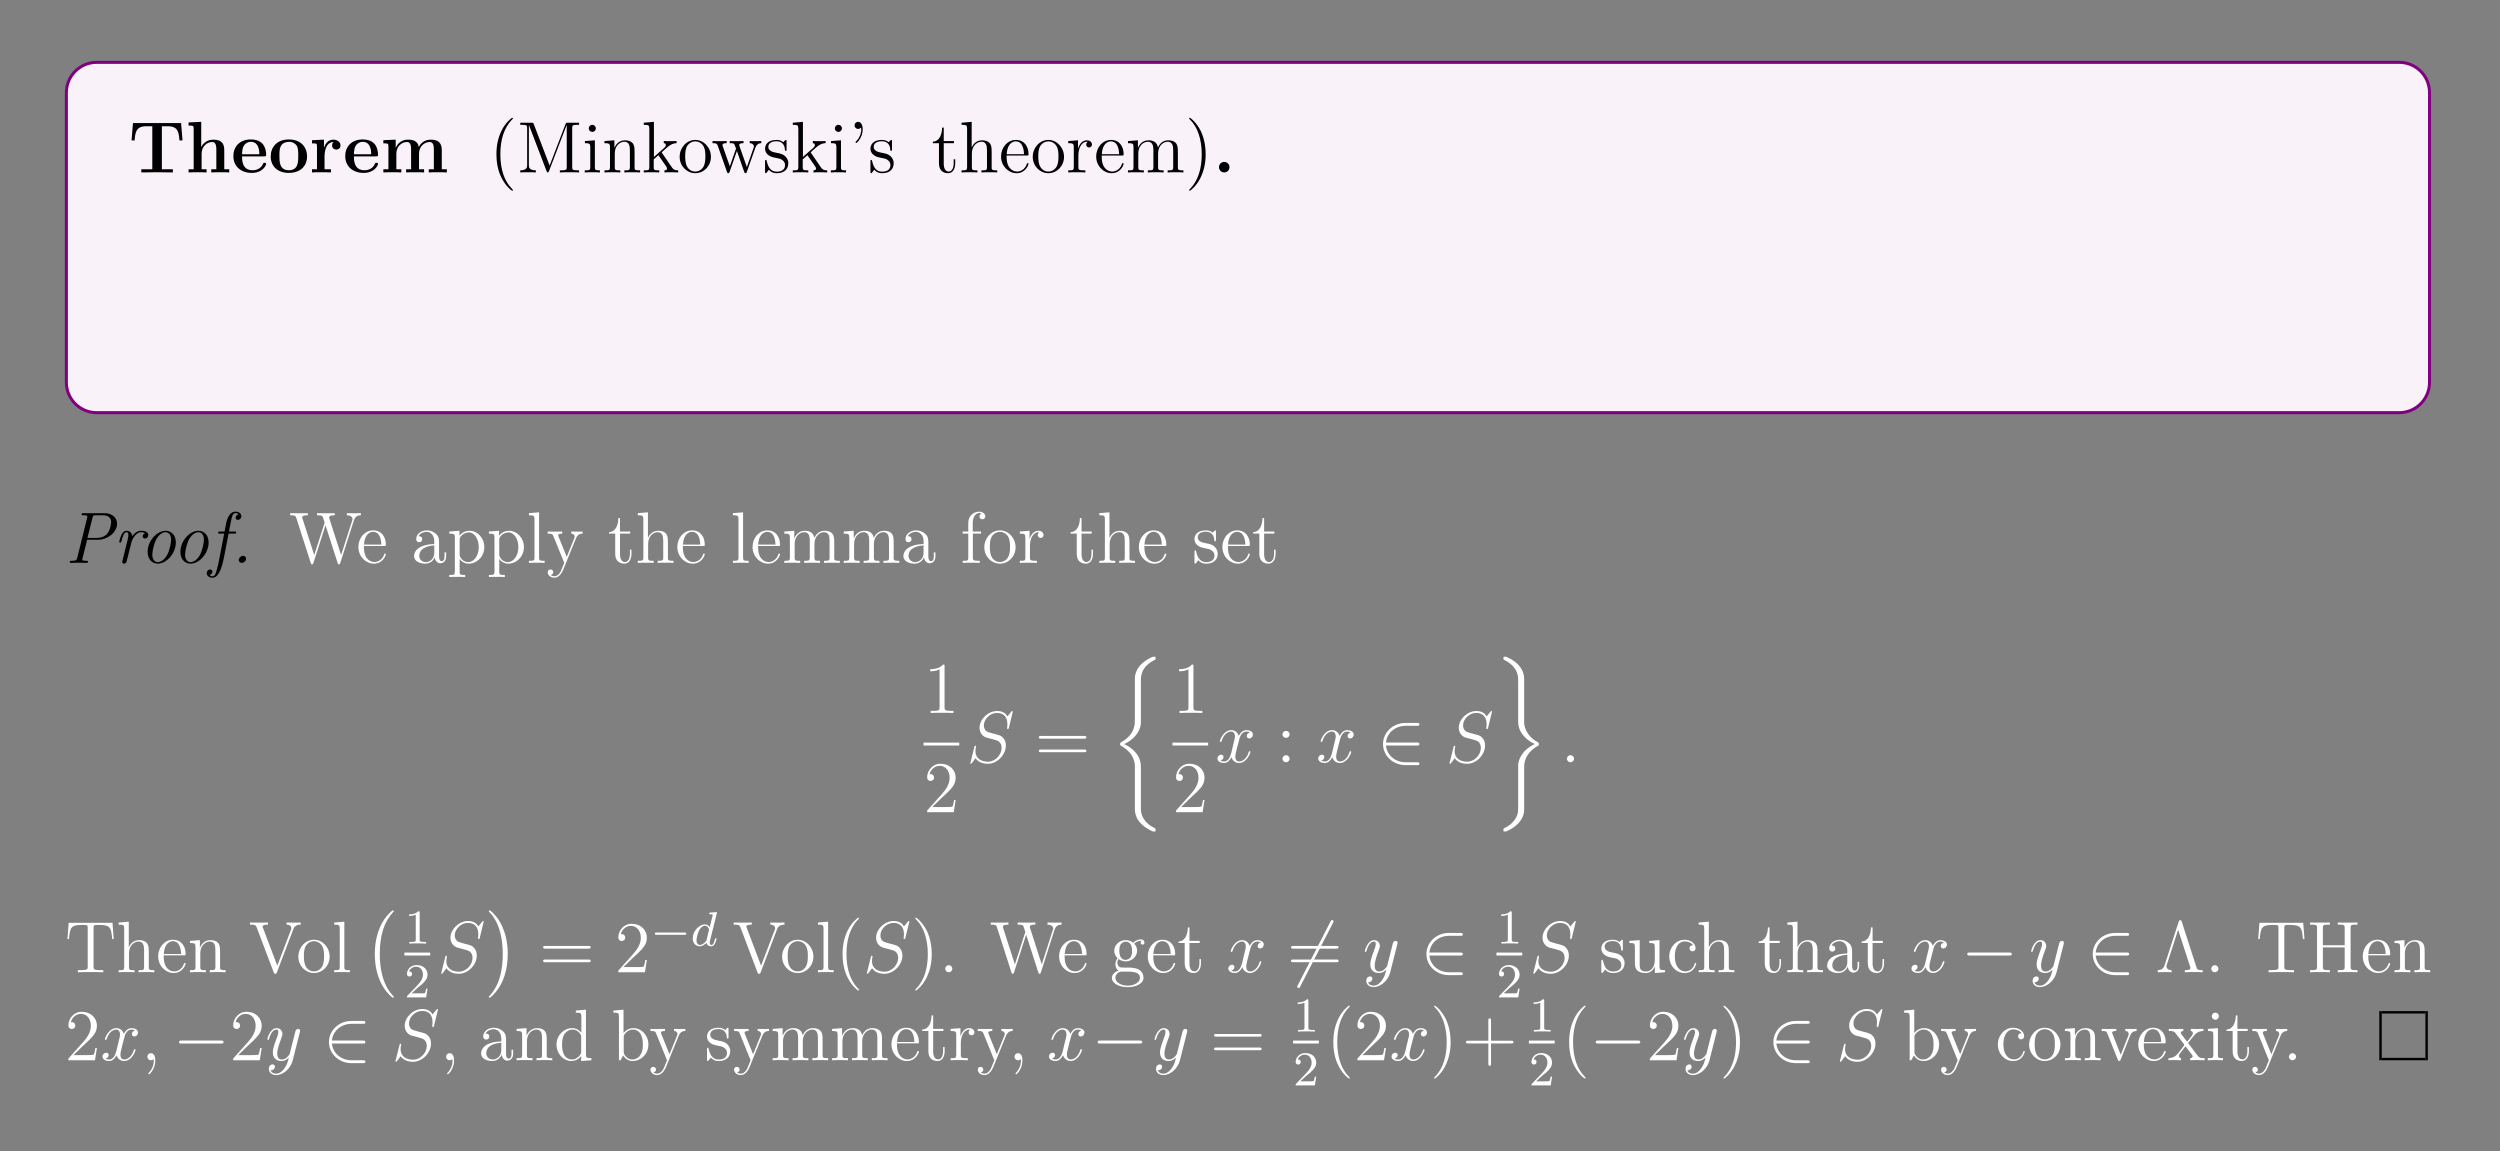
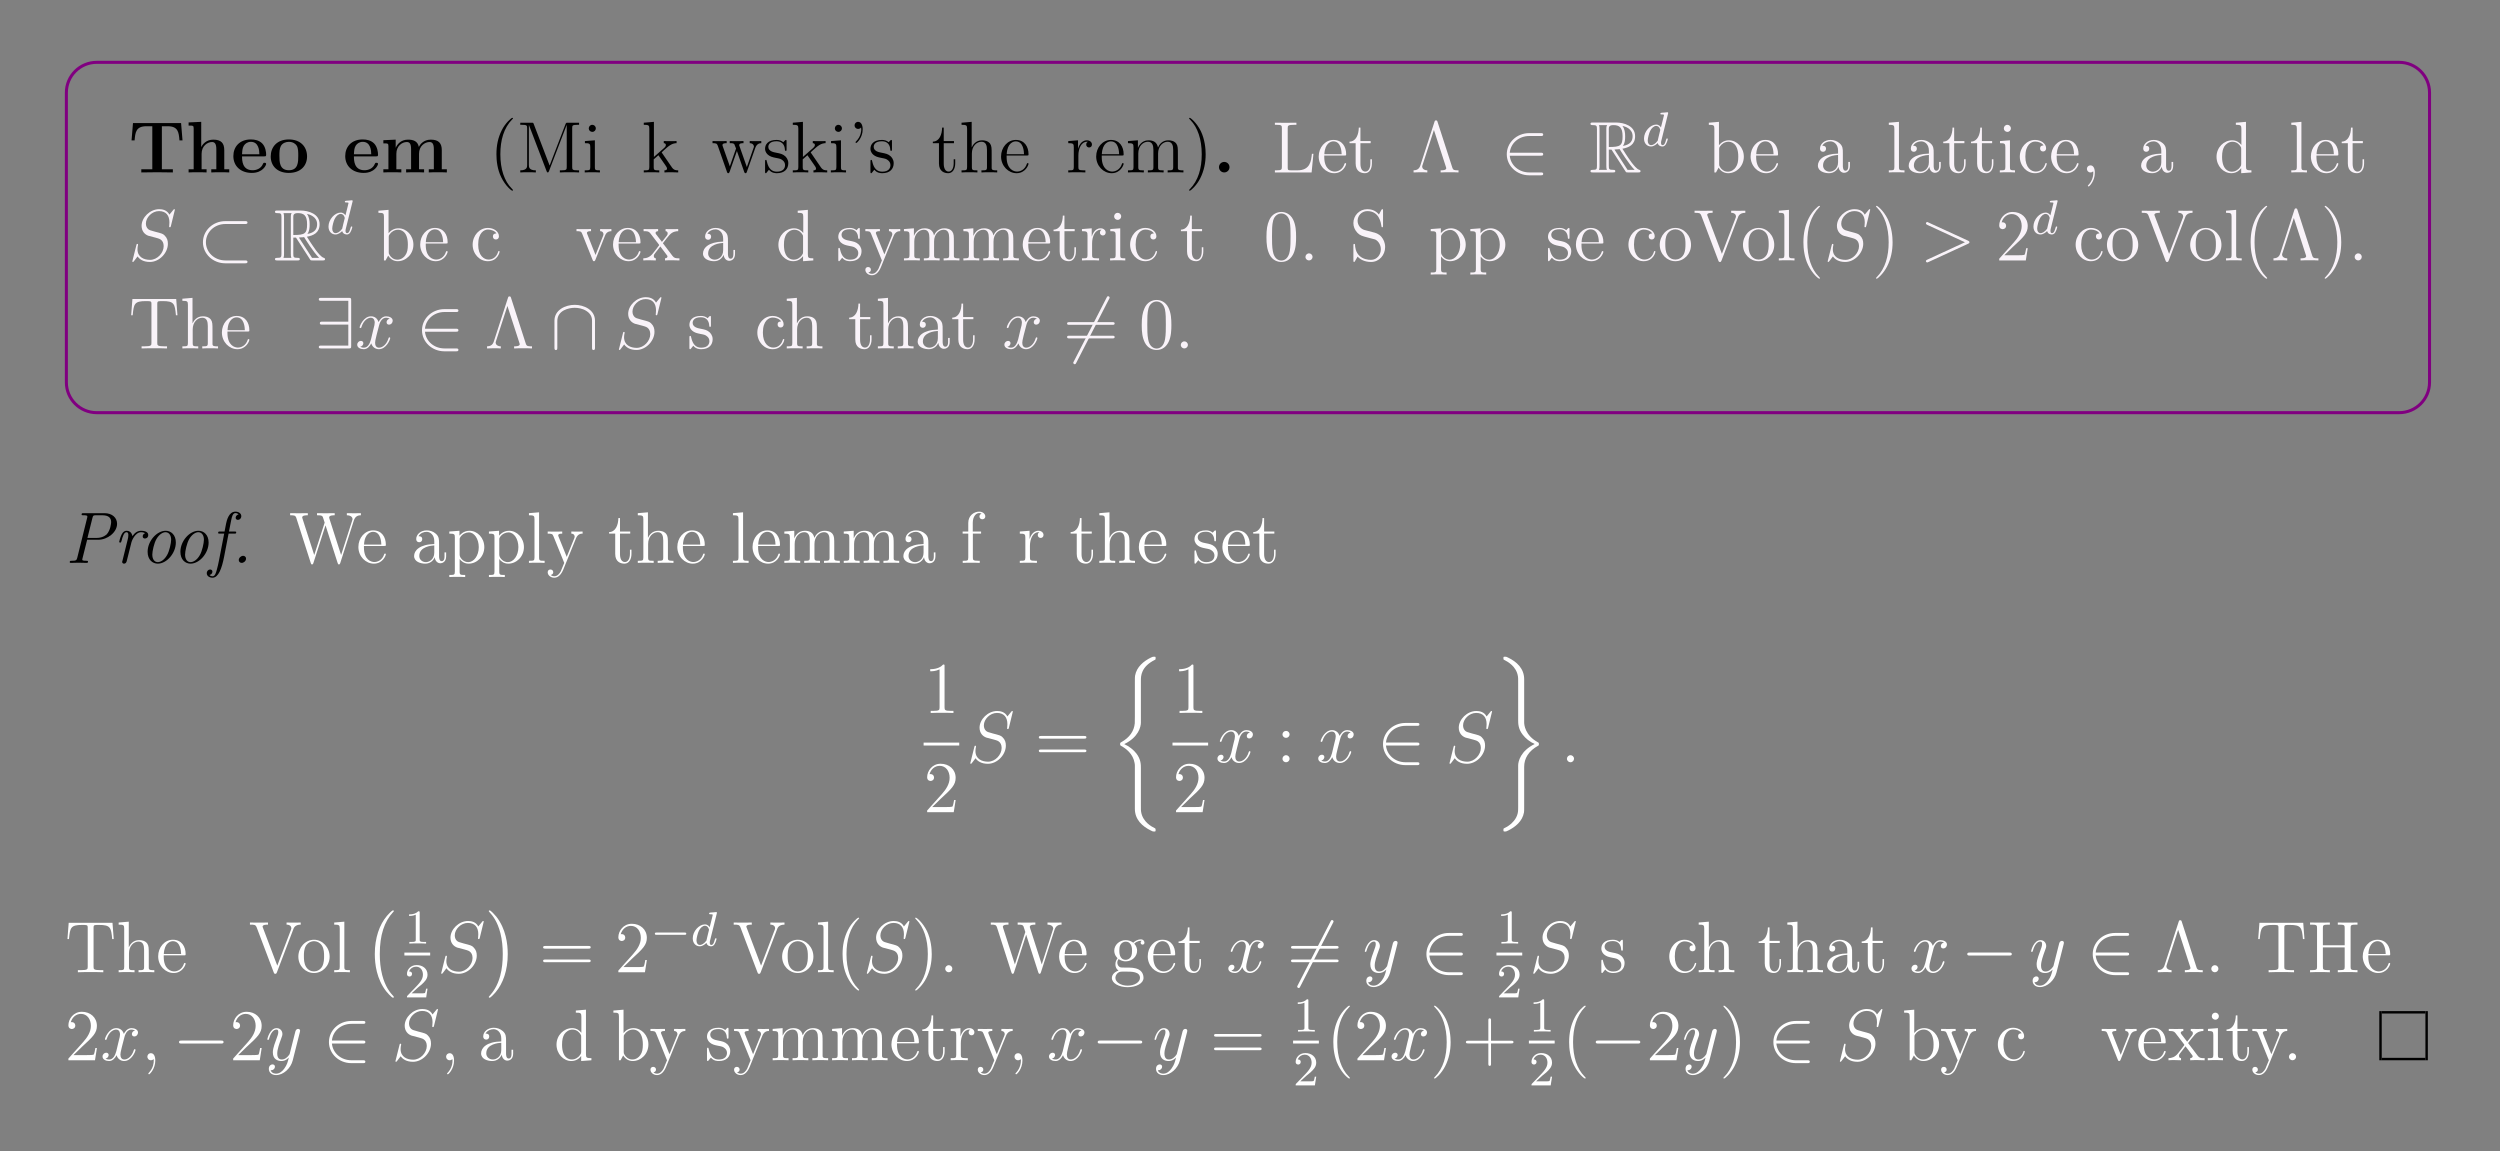
<svg xmlns="http://www.w3.org/2000/svg" xmlns:xlink="http://www.w3.org/1999/xlink" width="408.468" height="188.125" viewBox="0 0 408.468 188.125">
  <rect x="0" y="0" width="408.468" height="188.125" fill="#808080" stroke="none" />
  <defs>
    <g>
      <g id="glyph-0-0">
        <path d="M 8.812 -5.234 L 8.578 -8.062 L 0.719 -8.062 L 0.484 -5.234 L 0.984 -5.234 C 1.094 -6.531 1.188 -7.547 2.906 -7.547 L 3.875 -7.547 L 3.875 -0.516 L 2.078 -0.516 L 2.078 0 L 4.656 -0.031 L 7.234 0 L 7.234 -0.516 L 5.438 -0.516 L 5.438 -7.547 L 6.391 -7.547 C 8.109 -7.547 8.203 -6.547 8.312 -5.234 Z M 8.812 -5.234 " />
      </g>
      <g id="glyph-0-1">
        <path d="M 7.141 0 L 7.141 -0.516 L 6.328 -0.516 L 6.328 -3.641 C 6.328 -4.781 5.828 -5.359 4.531 -5.359 C 3.328 -5.359 2.734 -4.516 2.578 -4.156 L 2.562 -4.156 L 2.562 -8.266 L 0.5 -8.172 L 0.5 -7.656 C 1.234 -7.656 1.328 -7.656 1.328 -7.188 L 1.328 -0.516 L 0.5 -0.516 L 0.5 0 C 0.781 -0.031 1.625 -0.031 1.969 -0.031 C 2.297 -0.031 3.172 -0.031 3.438 0 L 3.438 -0.516 L 2.625 -0.516 L 2.625 -3.047 C 2.625 -4.328 3.578 -4.969 4.328 -4.969 C 4.781 -4.969 5.031 -4.672 5.031 -3.781 L 5.031 -0.516 L 4.203 -0.516 L 4.203 0 C 4.484 -0.031 5.328 -0.031 5.672 -0.031 C 6 -0.031 6.875 -0.031 7.141 0 Z M 7.141 0 " />
      </g>
      <g id="glyph-0-2">
        <path d="M 5.734 -1.391 C 5.734 -1.578 5.547 -1.578 5.484 -1.578 C 5.281 -1.578 5.281 -1.531 5.203 -1.375 C 4.891 -0.609 4.109 -0.359 3.531 -0.359 C 1.812 -0.359 1.797 -1.969 1.797 -2.625 L 5.375 -2.625 C 5.656 -2.625 5.734 -2.625 5.734 -2.922 C 5.734 -3.281 5.641 -4.172 5.094 -4.734 C 4.594 -5.234 3.922 -5.391 3.234 -5.391 C 1.375 -5.391 0.375 -4.172 0.375 -2.672 C 0.375 -1.016 1.594 0.078 3.391 0.078 C 5.188 0.078 5.734 -1.188 5.734 -1.391 Z M 4.625 -2.969 L 1.797 -2.969 C 1.828 -3.469 1.828 -3.922 2.078 -4.359 C 2.312 -4.734 2.719 -5 3.234 -5 C 4.516 -5 4.625 -3.578 4.625 -2.969 Z M 4.625 -2.969 " />
      </g>
      <g id="glyph-0-3">
        <path d="M 6.312 -2.609 C 6.312 -4.219 5.219 -5.391 3.344 -5.391 C 1.406 -5.391 0.375 -4.156 0.375 -2.609 C 0.375 -1.047 1.469 0.078 3.328 0.078 C 5.281 0.078 6.312 -1.109 6.312 -2.609 Z M 4.875 -2.719 C 4.875 -1.734 4.875 -0.359 3.344 -0.359 C 1.797 -0.359 1.797 -1.75 1.797 -2.719 C 1.797 -3.281 1.797 -3.875 2.031 -4.312 C 2.281 -4.781 2.828 -5 3.328 -5 C 4.016 -5 4.438 -4.672 4.641 -4.344 C 4.875 -3.922 4.875 -3.297 4.875 -2.719 Z M 4.875 -2.719 " />
      </g>
      <g id="glyph-0-4">
-         <path d="M 5.078 -4.422 C 5.078 -5.031 4.469 -5.359 3.891 -5.359 C 2.953 -5.359 2.547 -4.531 2.375 -4.031 L 2.375 -5.359 L 0.422 -5.266 L 0.422 -4.75 C 1.156 -4.75 1.234 -4.75 1.234 -4.281 L 1.234 -0.516 L 0.422 -0.516 L 0.422 0 C 0.688 -0.031 1.578 -0.031 1.922 -0.031 C 2.266 -0.031 3.234 -0.031 3.516 0 L 3.516 -0.516 L 2.469 -0.516 L 2.469 -2.672 C 2.469 -3.078 2.562 -4.969 3.953 -4.969 C 3.781 -4.828 3.703 -4.625 3.703 -4.422 C 3.703 -3.922 4.094 -3.734 4.391 -3.734 C 4.688 -3.734 5.078 -3.922 5.078 -4.422 Z M 5.078 -4.422 " />
-       </g>
+         </g>
      <g id="glyph-0-5">
        <path d="M 10.875 0 L 10.875 -0.516 L 10.047 -0.516 L 10.047 -3.641 C 10.047 -4.734 9.578 -5.359 8.25 -5.359 C 7.047 -5.359 6.484 -4.547 6.297 -4.172 C 6.109 -5.172 5.297 -5.359 4.531 -5.359 C 3.391 -5.359 2.781 -4.625 2.531 -4.047 L 2.516 -4.047 L 2.516 -5.359 L 0.5 -5.266 L 0.5 -4.75 C 1.234 -4.75 1.328 -4.75 1.328 -4.281 L 1.328 -0.516 L 0.5 -0.516 L 0.5 0 C 0.781 -0.031 1.625 -0.031 1.969 -0.031 C 2.297 -0.031 3.172 -0.031 3.438 0 L 3.438 -0.516 L 2.625 -0.516 L 2.625 -3.047 C 2.625 -4.344 3.578 -4.969 4.328 -4.969 C 4.781 -4.969 5.031 -4.703 5.031 -3.781 L 5.031 -0.516 L 4.219 -0.516 L 4.219 0 C 4.484 -0.031 5.344 -0.031 5.672 -0.031 C 6.016 -0.031 6.875 -0.031 7.156 0 L 7.156 -0.516 L 6.328 -0.516 L 6.328 -3.047 C 6.328 -4.344 7.297 -4.969 8.047 -4.969 C 8.484 -4.969 8.75 -4.703 8.75 -3.781 L 8.75 -0.516 L 7.922 -0.516 L 7.922 0 C 8.203 -0.031 9.062 -0.031 9.391 -0.031 C 9.734 -0.031 10.594 -0.031 10.875 0 Z M 10.875 0 " />
      </g>
      <g id="glyph-0-6">
        <path d="M 2.719 -0.859 C 2.719 -1.344 2.328 -1.719 1.859 -1.719 C 1.391 -1.719 1 -1.344 1 -0.859 C 1 -0.375 1.391 0 1.859 0 C 2.328 0 2.719 -0.375 2.719 -0.859 Z M 2.719 -0.859 " />
      </g>
      <g id="glyph-1-0">
        <path d="M 3.875 2.891 C 3.875 2.859 3.875 2.828 3.672 2.625 C 2.469 1.422 1.812 -0.531 1.812 -2.969 C 1.812 -5.281 2.375 -7.266 3.75 -8.672 C 3.875 -8.781 3.875 -8.797 3.875 -8.828 C 3.875 -8.906 3.812 -8.922 3.766 -8.922 C 3.609 -8.922 2.625 -8.078 2.047 -6.906 C 1.438 -5.703 1.172 -4.422 1.172 -2.969 C 1.172 -1.906 1.328 -0.484 1.953 0.781 C 2.656 2.219 3.625 2.984 3.766 2.984 C 3.812 2.984 3.875 2.969 3.875 2.891 Z M 3.875 2.891 " />
      </g>
      <g id="glyph-1-1">
        <path d="M 10.141 0 L 10.141 -0.344 L 9.906 -0.344 C 9.047 -0.344 9.016 -0.469 9.016 -0.906 L 9.016 -7.234 C 9.016 -7.672 9.047 -7.781 9.906 -7.781 L 10.141 -7.781 L 10.141 -8.125 L 8.297 -8.125 C 8.031 -8.125 8.031 -8.125 7.922 -7.891 L 5.328 -1.125 L 2.734 -7.906 C 2.656 -8.125 2.641 -8.125 2.375 -8.125 L 0.531 -8.125 L 0.531 -7.781 L 0.766 -7.781 C 1.625 -7.781 1.656 -7.672 1.656 -7.234 L 1.656 -1.219 C 1.656 -0.906 1.656 -0.344 0.531 -0.344 L 0.531 0 C 0.828 -0.031 1.469 -0.031 1.797 -0.031 C 2.125 -0.031 2.766 -0.031 3.078 0 L 3.078 -0.344 C 1.938 -0.344 1.938 -0.906 1.938 -1.219 L 1.938 -7.734 L 1.953 -7.734 L 4.828 -0.219 C 4.875 -0.094 4.906 0 5.031 0 C 5.125 0 5.156 -0.062 5.234 -0.234 L 8.125 -7.781 L 8.125 -0.906 C 8.125 -0.469 8.094 -0.344 7.234 -0.344 L 7 -0.344 L 7 0 C 7.281 -0.031 8.234 -0.031 8.578 -0.031 C 8.922 -0.031 9.875 -0.031 10.141 0 Z M 10.141 0 " />
      </g>
      <g id="glyph-1-2">
        <path d="M 2.875 0 L 2.875 -0.344 C 2.094 -0.344 2.047 -0.406 2.047 -0.875 L 2.047 -5.25 L 0.422 -5.125 L 0.422 -4.781 C 1.188 -4.781 1.297 -4.703 1.297 -4.125 L 1.297 -0.875 C 1.297 -0.344 1.172 -0.344 0.391 -0.344 L 0.391 0 C 0.719 -0.031 1.297 -0.031 1.641 -0.031 C 1.781 -0.031 2.469 -0.031 2.875 0 Z M 2.203 -7.188 C 2.203 -7.547 1.922 -7.781 1.625 -7.781 C 1.297 -7.781 1.047 -7.516 1.047 -7.188 C 1.047 -6.875 1.312 -6.625 1.625 -6.625 C 1.969 -6.625 2.203 -6.906 2.203 -7.188 Z M 2.203 -7.188 " />
      </g>
      <g id="glyph-1-3">
-         <path d="M 6.203 0 L 6.203 -0.344 C 5.609 -0.344 5.312 -0.344 5.297 -0.703 L 5.297 -2.891 C 5.297 -4 5.297 -4.328 5.031 -4.719 C 4.672 -5.172 4.125 -5.25 3.719 -5.25 C 2.562 -5.25 2.109 -4.266 2.016 -4.031 L 2 -4.031 L 2 -5.25 L 0.375 -5.125 L 0.375 -4.781 C 1.188 -4.781 1.281 -4.688 1.281 -4.109 L 1.281 -0.875 C 1.281 -0.344 1.156 -0.344 0.375 -0.344 L 0.375 0 C 0.688 -0.031 1.328 -0.031 1.672 -0.031 C 2.016 -0.031 2.656 -0.031 2.969 0 L 2.969 -0.344 C 2.203 -0.344 2.062 -0.344 2.062 -0.875 L 2.062 -3.094 C 2.062 -4.344 2.875 -5.016 3.625 -5.016 C 4.359 -5.016 4.531 -4.406 4.531 -3.672 L 4.531 -0.875 C 4.531 -0.344 4.391 -0.344 3.625 -0.344 L 3.625 0 C 3.922 -0.031 4.578 -0.031 4.906 -0.031 C 5.25 -0.031 5.891 -0.031 6.203 0 Z M 6.203 0 " />
-       </g>
+         </g>
      <g id="glyph-1-4">
        <path d="M 5.953 0 L 5.953 -0.344 C 5.625 -0.344 5.266 -0.344 4.922 -0.828 L 3.328 -3.156 L 3.25 -3.281 C 3.25 -3.312 4 -3.953 4.094 -4.047 C 4.922 -4.766 5.438 -4.781 5.688 -4.781 L 5.688 -5.125 C 5.453 -5.109 5.141 -5.109 4.781 -5.109 C 4.484 -5.109 3.875 -5.109 3.594 -5.125 L 3.594 -4.781 C 3.797 -4.781 3.938 -4.672 3.938 -4.484 C 3.938 -4.234 3.688 -4.031 3.688 -4.031 L 1.984 -2.531 L 1.984 -8.266 L 0.328 -8.125 L 0.328 -7.781 C 1.141 -7.781 1.234 -7.703 1.234 -7.125 L 1.234 -0.875 C 1.234 -0.344 1.109 -0.344 0.328 -0.344 L 0.328 0 C 0.672 -0.031 1.234 -0.031 1.594 -0.031 C 1.953 -0.031 2.531 -0.031 2.859 0 L 2.859 -0.344 C 2.094 -0.344 1.953 -0.344 1.953 -0.875 L 1.953 -2.141 L 2.719 -2.812 L 3.859 -1.172 C 4.031 -0.922 4.125 -0.781 4.125 -0.625 C 4.125 -0.406 3.953 -0.344 3.703 -0.344 L 3.703 0 C 4 -0.031 4.578 -0.031 4.906 -0.031 C 5.422 -0.031 5.438 -0.031 5.953 0 Z M 5.953 0 " />
      </g>
      <g id="glyph-1-5">
-         <path d="M 5.469 -2.547 C 5.469 -4.078 4.297 -5.312 2.922 -5.312 C 1.484 -5.312 0.359 -4.047 0.359 -2.547 C 0.359 -1.031 1.547 0.125 2.906 0.125 C 4.312 0.125 5.469 -1.047 5.469 -2.547 Z M 4.562 -2.656 C 4.562 -2.234 4.562 -1.5 4.25 -0.938 C 3.922 -0.375 3.375 -0.141 2.922 -0.141 C 2.469 -0.141 1.938 -0.328 1.594 -0.922 C 1.281 -1.453 1.266 -2.156 1.266 -2.656 C 1.266 -3.109 1.266 -3.828 1.625 -4.375 C 1.969 -4.875 2.484 -5.078 2.906 -5.078 C 3.375 -5.078 3.875 -4.859 4.188 -4.391 C 4.562 -3.844 4.562 -3.094 4.562 -2.656 Z M 4.562 -2.656 " />
-       </g>
+         </g>
      <g id="glyph-1-6">
        <path d="M 8.188 -4.781 L 8.188 -5.125 C 7.891 -5.109 7.672 -5.109 7.312 -5.109 L 6.297 -5.125 L 6.297 -4.781 C 6.828 -4.766 6.984 -4.438 6.984 -4.219 C 6.984 -4.219 6.984 -4.125 6.922 -4 L 5.828 -0.875 L 4.641 -4.25 C 4.578 -4.391 4.578 -4.422 4.578 -4.453 C 4.578 -4.781 5.031 -4.781 5.281 -4.781 L 5.281 -5.125 C 4.938 -5.109 4.453 -5.109 4.109 -5.109 L 3.031 -5.125 L 3.031 -4.781 C 3.484 -4.781 3.641 -4.766 3.781 -4.609 C 3.828 -4.531 3.984 -4.141 4.062 -3.906 L 3.047 -1 L 1.906 -4.234 C 1.844 -4.391 1.844 -4.422 1.844 -4.469 C 1.844 -4.781 2.312 -4.781 2.531 -4.781 L 2.531 -5.125 C 2.234 -5.109 1.641 -5.109 1.328 -5.109 L 0.219 -5.125 L 0.219 -4.781 C 0.828 -4.781 0.938 -4.734 1.078 -4.359 L 2.578 -0.094 C 2.625 0.031 2.656 0.125 2.781 0.125 C 2.891 0.125 2.953 0.078 3.016 -0.109 L 4.203 -3.5 L 5.391 -0.109 C 5.453 0.078 5.516 0.125 5.625 0.125 C 5.75 0.125 5.781 0.031 5.828 -0.094 L 7.203 -4 C 7.469 -4.75 7.984 -4.781 8.188 -4.781 Z M 8.188 -4.781 " />
      </g>
      <g id="glyph-1-7">
        <path d="M 4.188 -1.516 C 4.188 -2.156 3.797 -2.531 3.688 -2.641 C 3.266 -3.016 2.938 -3.078 2.156 -3.234 C 1.797 -3.297 0.922 -3.469 0.922 -4.172 C 0.922 -4.547 1.172 -5.094 2.25 -5.094 C 3.547 -5.094 3.625 -3.984 3.641 -3.625 C 3.656 -3.531 3.734 -3.531 3.781 -3.531 C 3.906 -3.531 3.906 -3.578 3.906 -3.797 L 3.906 -5.031 C 3.906 -5.25 3.906 -5.312 3.781 -5.312 C 3.688 -5.312 3.469 -5.047 3.375 -4.938 C 3.016 -5.234 2.641 -5.312 2.266 -5.312 C 0.828 -5.312 0.391 -4.531 0.391 -3.875 C 0.391 -3.734 0.391 -3.328 0.844 -2.906 C 1.219 -2.578 1.625 -2.484 2.172 -2.375 C 2.828 -2.25 2.984 -2.219 3.281 -1.969 C 3.5 -1.797 3.656 -1.531 3.656 -1.203 C 3.656 -0.688 3.359 -0.125 2.312 -0.125 C 1.531 -0.125 0.953 -0.578 0.688 -1.766 C 0.641 -1.969 0.625 -2 0.625 -2 C 0.609 -2.047 0.562 -2.047 0.531 -2.047 C 0.391 -2.047 0.391 -1.984 0.391 -1.781 L 0.391 -0.156 C 0.391 0.062 0.391 0.125 0.516 0.125 C 0.578 0.125 0.578 0.109 0.781 -0.141 C 0.844 -0.219 0.844 -0.25 1.031 -0.438 C 1.469 0.125 2.125 0.125 2.328 0.125 C 3.578 0.125 4.188 -0.578 4.188 -1.516 Z M 4.188 -1.516 " />
      </g>
      <g id="glyph-1-8">
        <path d="M 2.359 -7.047 C 2.359 -7.781 2.078 -8.266 1.609 -8.266 C 1.266 -8.266 1.031 -8 1.031 -7.688 C 1.031 -7.375 1.266 -7.109 1.625 -7.109 C 1.938 -7.109 2.094 -7.344 2.094 -7.344 C 2.109 -7.266 2.125 -7.203 2.125 -7.047 C 2.125 -6.875 2.125 -5.922 1.297 -5.094 C 1.188 -4.984 1.188 -4.969 1.188 -4.922 C 1.188 -4.875 1.25 -4.812 1.312 -4.812 C 1.422 -4.812 2.359 -5.688 2.359 -7.047 Z M 2.359 -7.047 " />
      </g>
      <g id="glyph-1-9">
        <path d="M 3.875 -1.469 L 3.875 -2.156 L 3.625 -2.156 L 3.625 -1.5 C 3.625 -0.641 3.281 -0.141 2.812 -0.141 C 2 -0.141 2 -1.25 2 -1.453 L 2 -4.781 L 3.672 -4.781 L 3.672 -5.125 L 2 -5.125 L 2 -7.328 L 1.734 -7.328 C 1.719 -6.203 1.297 -5.062 0.219 -5.031 L 0.219 -4.781 L 1.219 -4.781 L 1.219 -1.469 C 1.219 -0.156 2.109 0.125 2.734 0.125 C 3.484 0.125 3.875 -0.625 3.875 -1.469 Z M 3.875 -1.469 " />
      </g>
      <g id="glyph-1-10">
        <path d="M 6.203 0 L 6.203 -0.344 C 5.609 -0.344 5.312 -0.344 5.297 -0.703 L 5.297 -2.891 C 5.297 -4 5.297 -4.328 5.031 -4.719 C 4.672 -5.172 4.125 -5.25 3.719 -5.25 C 2.688 -5.25 2.219 -4.484 2.047 -4.109 L 2.031 -4.109 L 2.031 -8.266 L 0.375 -8.125 L 0.375 -7.781 C 1.188 -7.781 1.281 -7.703 1.281 -7.125 L 1.281 -0.875 C 1.281 -0.344 1.156 -0.344 0.375 -0.344 L 0.375 0 C 0.688 -0.031 1.328 -0.031 1.672 -0.031 C 2.016 -0.031 2.656 -0.031 2.969 0 L 2.969 -0.344 C 2.203 -0.344 2.062 -0.344 2.062 -0.875 L 2.062 -3.094 C 2.062 -4.344 2.875 -5.016 3.625 -5.016 C 4.359 -5.016 4.531 -4.406 4.531 -3.672 L 4.531 -0.875 C 4.531 -0.344 4.391 -0.344 3.625 -0.344 L 3.625 0 C 3.922 -0.031 4.578 -0.031 4.906 -0.031 C 5.25 -0.031 5.891 -0.031 6.203 0 Z M 6.203 0 " />
      </g>
      <g id="glyph-1-11">
        <path d="M 4.844 -1.422 C 4.844 -1.484 4.781 -1.531 4.719 -1.531 C 4.625 -1.531 4.594 -1.469 4.578 -1.422 C 4.266 -0.422 3.469 -0.141 2.969 -0.141 C 2.469 -0.141 1.266 -0.469 1.266 -2.531 L 1.266 -2.766 L 4.562 -2.766 C 4.828 -2.766 4.844 -2.766 4.844 -2.984 C 4.844 -4.188 4.203 -5.312 2.766 -5.312 C 1.406 -5.312 0.359 -4.078 0.359 -2.609 C 0.359 -1.031 1.578 0.125 2.891 0.125 C 4.312 0.125 4.844 -1.172 4.844 -1.422 Z M 4.109 -2.984 L 1.281 -2.984 C 1.375 -4.859 2.422 -5.078 2.75 -5.078 C 4.031 -5.078 4.094 -3.391 4.109 -2.984 Z M 4.109 -2.984 " />
      </g>
      <g id="glyph-1-12">
        <path d="M 4.203 -4.562 C 4.203 -4.922 3.875 -5.25 3.375 -5.25 C 2.359 -5.25 2.016 -4.156 1.938 -3.922 L 1.922 -3.922 L 1.922 -5.25 L 0.328 -5.125 L 0.328 -4.781 C 1.141 -4.781 1.234 -4.688 1.234 -4.109 L 1.234 -0.875 C 1.234 -0.344 1.109 -0.344 0.328 -0.344 L 0.328 0 C 0.672 -0.031 1.328 -0.031 1.672 -0.031 C 2 -0.031 2.844 -0.031 3.125 0 L 3.125 -0.344 L 2.875 -0.344 C 2.016 -0.344 1.984 -0.469 1.984 -0.906 L 1.984 -2.781 C 1.984 -3.922 2.469 -5.016 3.375 -5.016 C 3.484 -5.016 3.5 -5.016 3.547 -5 C 3.453 -4.953 3.266 -4.875 3.266 -4.562 C 3.266 -4.219 3.531 -4.078 3.734 -4.078 C 3.969 -4.078 4.203 -4.234 4.203 -4.562 Z M 4.203 -4.562 " />
      </g>
      <g id="glyph-1-13">
        <path d="M 9.438 0 L 9.438 -0.344 C 8.844 -0.344 8.547 -0.344 8.531 -0.703 L 8.531 -2.891 C 8.531 -4 8.531 -4.328 8.266 -4.719 C 7.922 -5.172 7.359 -5.25 6.953 -5.25 C 5.969 -5.25 5.469 -4.531 5.281 -4.078 C 5.109 -4.984 4.469 -5.25 3.719 -5.25 C 2.562 -5.25 2.109 -4.266 2.016 -4.031 L 2 -4.031 L 2 -5.25 L 0.375 -5.125 L 0.375 -4.781 C 1.188 -4.781 1.281 -4.688 1.281 -4.109 L 1.281 -0.875 C 1.281 -0.344 1.156 -0.344 0.375 -0.344 L 0.375 0 C 0.688 -0.031 1.328 -0.031 1.672 -0.031 C 2.016 -0.031 2.656 -0.031 2.969 0 L 2.969 -0.344 C 2.203 -0.344 2.062 -0.344 2.062 -0.875 L 2.062 -3.094 C 2.062 -4.344 2.875 -5.016 3.625 -5.016 C 4.359 -5.016 4.531 -4.406 4.531 -3.672 L 4.531 -0.875 C 4.531 -0.344 4.391 -0.344 3.625 -0.344 L 3.625 0 C 3.922 -0.031 4.578 -0.031 4.906 -0.031 C 5.25 -0.031 5.891 -0.031 6.203 0 L 6.203 -0.344 C 5.438 -0.344 5.297 -0.344 5.297 -0.875 L 5.297 -3.094 C 5.297 -4.344 6.125 -5.016 6.859 -5.016 C 7.594 -5.016 7.766 -4.406 7.766 -3.672 L 7.766 -0.875 C 7.766 -0.344 7.625 -0.344 6.859 -0.344 L 6.859 0 C 7.172 -0.031 7.812 -0.031 8.141 -0.031 C 8.484 -0.031 9.125 -0.031 9.438 0 Z M 9.438 0 " />
      </g>
      <g id="glyph-1-14">
        <path d="M 3.359 -2.969 C 3.359 -3.875 3.234 -5.344 2.578 -6.734 C 1.875 -8.156 0.891 -8.922 0.766 -8.922 C 0.719 -8.922 0.656 -8.906 0.656 -8.828 C 0.656 -8.797 0.656 -8.781 0.859 -8.578 C 2.047 -7.375 2.719 -5.406 2.719 -2.969 C 2.719 -0.672 2.156 1.328 0.781 2.719 C 0.656 2.828 0.656 2.859 0.656 2.891 C 0.656 2.969 0.719 2.984 0.766 2.984 C 0.922 2.984 1.891 2.125 2.469 0.969 C 3.078 -0.25 3.359 -1.531 3.359 -2.969 Z M 3.359 -2.969 " />
      </g>
      <g id="glyph-1-15">
        <path d="M 6.781 -3.047 L 6.531 -3.047 C 6.406 -1.859 6.25 -0.344 4.172 -0.344 L 3.125 -0.344 C 2.609 -0.344 2.578 -0.422 2.578 -0.828 L 2.578 -7.219 C 2.578 -7.641 2.609 -7.781 3.641 -7.781 L 4 -7.781 L 4 -8.125 C 3.656 -8.109 2.609 -8.109 2.188 -8.109 C 1.828 -8.109 0.781 -8.109 0.484 -8.125 L 0.484 -7.781 L 0.719 -7.781 C 1.578 -7.781 1.625 -7.672 1.625 -7.234 L 1.625 -0.906 C 1.625 -0.469 1.578 -0.344 0.719 -0.344 L 0.484 -0.344 L 0.484 0 L 6.484 0 Z M 6.781 -3.047 " />
      </g>
      <g id="glyph-1-16">
        <path d="M 6.047 -2.578 C 6.047 -4.078 4.922 -5.25 3.609 -5.25 C 2.953 -5.25 2.391 -4.953 1.984 -4.453 L 1.984 -8.266 L 0.328 -8.125 L 0.328 -7.781 C 1.141 -7.781 1.234 -7.703 1.234 -7.125 L 1.234 0 L 1.5 0 L 1.922 -0.781 C 2.203 -0.328 2.719 0.125 3.484 0.125 C 4.844 0.125 6.047 -1.031 6.047 -2.578 Z M 5.141 -2.578 C 5.141 -1.781 5.031 -1.281 4.734 -0.859 C 4.5 -0.484 4.031 -0.125 3.422 -0.125 C 2.781 -0.125 2.375 -0.531 2.172 -0.859 C 2.016 -1.109 2.016 -1.156 2.016 -1.359 L 2.016 -3.812 C 2.016 -4.031 2.016 -4.047 2.141 -4.234 C 2.422 -4.672 2.953 -5.016 3.531 -5.016 C 3.891 -5.016 5.141 -4.875 5.141 -2.578 Z M 5.141 -2.578 " />
      </g>
      <g id="glyph-1-17">
        <path d="M 5.641 -1.062 L 5.641 -1.719 L 5.375 -1.719 L 5.375 -1.062 C 5.375 -0.375 5.094 -0.281 4.922 -0.281 C 4.484 -0.281 4.484 -0.922 4.484 -1.094 L 4.484 -3.172 C 4.484 -3.828 4.484 -4.297 3.953 -4.766 C 3.531 -5.141 3 -5.312 2.469 -5.312 C 1.5 -5.312 0.75 -4.672 0.75 -3.891 C 0.75 -3.547 0.969 -3.375 1.25 -3.375 C 1.531 -3.375 1.734 -3.578 1.734 -3.875 C 1.734 -4.359 1.312 -4.359 1.125 -4.359 C 1.406 -4.859 1.969 -5.078 2.453 -5.078 C 3 -5.078 3.703 -4.625 3.703 -3.547 L 3.703 -3.078 C 1.312 -3.031 0.406 -2.031 0.406 -1.125 C 0.406 -0.172 1.5 0.125 2.219 0.125 C 3.016 0.125 3.547 -0.359 3.781 -0.922 C 3.828 -0.375 4.188 0.062 4.703 0.062 C 4.953 0.062 5.641 -0.109 5.641 -1.062 Z M 3.703 -1.672 C 3.703 -0.516 2.828 -0.125 2.328 -0.125 C 1.734 -0.125 1.25 -0.547 1.25 -1.125 C 1.25 -2.688 3.281 -2.828 3.703 -2.859 Z M 3.703 -1.672 " />
      </g>
      <g id="glyph-1-18">
        <path d="M 2.953 0 L 2.953 -0.344 C 2.188 -0.344 2.047 -0.344 2.047 -0.875 L 2.047 -8.266 L 0.391 -8.125 L 0.391 -7.781 C 1.203 -7.781 1.297 -7.703 1.297 -7.125 L 1.297 -0.875 C 1.297 -0.344 1.172 -0.344 0.391 -0.344 L 0.391 0 C 0.719 -0.031 1.312 -0.031 1.672 -0.031 C 2.031 -0.031 2.625 -0.031 2.953 0 Z M 2.953 0 " />
      </g>
      <g id="glyph-1-19">
        <path d="M 4.828 -1.422 C 4.828 -1.531 4.75 -1.531 4.719 -1.531 C 4.609 -1.531 4.594 -1.484 4.562 -1.344 C 4.297 -0.5 3.656 -0.141 3.016 -0.141 C 2.281 -0.141 1.328 -0.781 1.328 -2.578 C 1.328 -4.562 2.328 -5.047 2.922 -5.047 C 3.375 -5.047 4.031 -4.875 4.312 -4.406 C 4.172 -4.406 3.734 -4.406 3.734 -3.922 C 3.734 -3.625 3.922 -3.422 4.219 -3.422 C 4.484 -3.422 4.719 -3.594 4.719 -3.938 C 4.719 -4.734 3.875 -5.312 2.922 -5.312 C 1.531 -5.312 0.422 -4.078 0.422 -2.578 C 0.422 -1.047 1.562 0.125 2.906 0.125 C 4.484 0.125 4.828 -1.312 4.828 -1.422 Z M 4.828 -1.422 " />
      </g>
      <g id="glyph-1-20">
        <path d="M 2.328 0.047 C 2.328 -0.688 2.078 -1.156 1.609 -1.156 C 1.266 -1.156 1.031 -0.891 1.031 -0.578 C 1.031 -0.266 1.266 0 1.625 0 C 1.797 0 1.922 -0.078 2 -0.141 C 2.031 -0.172 2.062 -0.172 2.062 -0.172 C 2.062 -0.172 2.078 -0.016 2.078 0.047 C 2.078 0.812 1.781 1.531 1.25 2.078 C 1.203 2.109 1.188 2.125 1.188 2.172 C 1.188 2.234 1.25 2.297 1.312 2.297 C 1.422 2.297 2.328 1.422 2.328 0.047 Z M 2.328 0.047 " />
      </g>
      <g id="glyph-1-21">
        <path d="M 6.125 0 L 6.125 -0.344 C 5.328 -0.344 5.234 -0.422 5.234 -1.016 L 5.234 -8.266 L 3.578 -8.125 L 3.578 -7.781 C 4.375 -7.781 4.484 -7.703 4.484 -7.125 L 4.484 -4.484 C 4.234 -4.828 3.719 -5.25 2.984 -5.25 C 1.609 -5.25 0.422 -4.078 0.422 -2.562 C 0.422 -1.047 1.547 0.125 2.859 0.125 C 3.766 0.125 4.281 -0.469 4.453 -0.703 L 4.453 0.125 Z M 4.453 -1.391 C 4.453 -1.172 4.453 -1.141 4.281 -0.875 C 4 -0.469 3.516 -0.125 2.922 -0.125 C 2.609 -0.125 1.328 -0.234 1.328 -2.547 C 1.328 -3.406 1.469 -3.875 1.719 -4.281 C 1.969 -4.641 2.438 -5.016 3.031 -5.016 C 3.781 -5.016 4.188 -4.484 4.312 -4.281 C 4.453 -4.078 4.453 -4.062 4.453 -3.844 Z M 4.453 -1.391 " />
      </g>
      <g id="glyph-1-22">
        <path d="M 5.922 -4.781 L 5.922 -5.125 C 5.578 -5.109 5.422 -5.109 5.047 -5.109 L 4.078 -5.125 L 4.078 -4.781 C 4.578 -4.766 4.625 -4.406 4.625 -4.281 C 4.625 -4.172 4.609 -4.109 4.547 -3.969 L 3.328 -0.891 L 2 -4.25 C 1.938 -4.422 1.922 -4.422 1.922 -4.484 C 1.922 -4.781 2.375 -4.781 2.594 -4.781 L 2.594 -5.125 C 2.297 -5.109 1.672 -5.109 1.359 -5.109 L 0.219 -5.125 L 0.219 -4.781 C 0.875 -4.781 1 -4.734 1.141 -4.375 L 2.844 -0.109 C 2.906 0.062 2.922 0.125 3.078 0.125 C 3.156 0.125 3.234 0.094 3.312 -0.109 L 4.859 -4 C 4.969 -4.266 5.172 -4.781 5.922 -4.781 Z M 5.922 -4.781 " />
      </g>
      <g id="glyph-1-23">
        <path d="M 6.031 0 L 6.031 -0.344 C 5.391 -0.344 5.172 -0.375 4.891 -0.75 L 3.328 -2.812 C 3.672 -3.266 4.172 -3.906 4.406 -4.156 C 4.891 -4.703 5.453 -4.781 5.828 -4.781 L 5.828 -5.125 C 5.328 -5.109 5.297 -5.109 4.828 -5.109 L 3.766 -5.125 L 3.766 -4.781 C 3.922 -4.766 4.109 -4.688 4.109 -4.422 C 4.109 -4.219 4 -4.078 3.922 -3.984 L 3.172 -3.031 L 2.234 -4.25 C 2.203 -4.297 2.125 -4.406 2.125 -4.484 C 2.125 -4.562 2.188 -4.781 2.547 -4.781 L 2.547 -5.125 C 2.25 -5.109 1.641 -5.109 1.328 -5.109 L 0.172 -5.125 L 0.172 -4.781 C 0.781 -4.781 1.016 -4.766 1.266 -4.438 L 2.656 -2.625 C 2.672 -2.594 2.719 -2.531 2.719 -2.484 C 2.719 -2.453 1.797 -1.281 1.672 -1.125 C 1.156 -0.484 0.625 -0.359 0.125 -0.344 L 0.125 0 C 0.578 -0.031 0.594 -0.031 1.109 -0.031 L 2.172 0 L 2.172 -0.344 C 1.891 -0.375 1.844 -0.562 1.844 -0.719 C 1.844 -0.922 1.922 -1.016 2.047 -1.172 L 2.906 -2.281 L 3.875 -1 C 4.078 -0.734 4.078 -0.719 4.078 -0.641 C 4.078 -0.547 3.984 -0.359 3.672 -0.344 L 3.672 0 C 3.984 -0.031 4.562 -0.031 4.891 -0.031 Z M 6.031 0 " />
      </g>
      <g id="glyph-1-24">
        <path d="M 5.922 -4.781 L 5.922 -5.125 C 5.578 -5.109 5.422 -5.109 5.031 -5.109 L 4.078 -5.125 L 4.078 -4.781 C 4.516 -4.766 4.625 -4.484 4.625 -4.281 C 4.625 -4.172 4.594 -4.109 4.547 -3.984 L 3.328 -0.984 L 2.016 -4.234 C 1.938 -4.391 1.938 -4.484 1.938 -4.484 C 1.938 -4.781 2.359 -4.781 2.594 -4.781 L 2.594 -5.125 C 2.281 -5.109 1.703 -5.109 1.375 -5.109 L 0.219 -5.125 L 0.219 -4.781 C 0.906 -4.781 1 -4.734 1.156 -4.359 L 2.922 0 C 2.406 1.266 2.406 1.281 2.359 1.375 C 2.156 1.734 1.828 2.188 1.297 2.188 C 0.922 2.188 0.703 1.969 0.703 1.969 C 0.703 1.969 1.125 1.922 1.125 1.516 C 1.125 1.219 0.891 1.078 0.672 1.078 C 0.469 1.078 0.219 1.188 0.219 1.531 C 0.219 1.984 0.672 2.422 1.297 2.422 C 1.969 2.422 2.453 1.844 2.766 1.094 L 4.828 -3.984 C 5.141 -4.781 5.703 -4.781 5.922 -4.781 Z M 5.922 -4.781 " />
      </g>
      <g id="glyph-1-25">
        <path d="M 2.188 -0.578 C 2.188 -0.906 1.922 -1.156 1.625 -1.156 C 1.281 -1.156 1.031 -0.875 1.031 -0.578 C 1.031 -0.219 1.328 0 1.609 0 C 1.922 0 2.188 -0.25 2.188 -0.578 Z M 2.188 -0.578 " />
      </g>
      <g id="glyph-1-26">
        <path d="M 5.828 -2.188 C 5.828 -2.922 5.547 -3.453 5.234 -3.844 C 4.781 -4.375 4.25 -4.516 3.781 -4.625 L 2.469 -4.969 C 1.875 -5.125 1.328 -5.719 1.328 -6.484 C 1.328 -7.312 2 -8.062 2.922 -8.062 C 4.875 -8.062 5.141 -6.125 5.219 -5.625 C 5.234 -5.484 5.234 -5.422 5.359 -5.422 C 5.484 -5.422 5.484 -5.484 5.484 -5.703 L 5.484 -8.109 C 5.484 -8.328 5.484 -8.375 5.375 -8.375 C 5.328 -8.375 5.281 -8.375 5.203 -8.234 L 4.812 -7.5 C 4.234 -8.234 3.453 -8.375 2.922 -8.375 C 1.609 -8.375 0.641 -7.328 0.641 -6.109 C 0.641 -5.531 0.844 -5.016 1.281 -4.531 C 1.703 -4.078 2.125 -3.969 2.969 -3.75 C 3.375 -3.656 4.031 -3.484 4.203 -3.422 C 4.766 -3.141 5.125 -2.5 5.125 -1.828 C 5.125 -0.938 4.5 -0.094 3.516 -0.094 C 2.969 -0.094 2.234 -0.219 1.656 -0.734 C 0.969 -1.359 0.922 -2.219 0.906 -2.609 C 0.891 -2.703 0.781 -2.703 0.781 -2.703 C 0.641 -2.703 0.641 -2.641 0.641 -2.422 L 0.641 -0.031 C 0.641 0.188 0.641 0.25 0.766 0.25 C 0.828 0.25 0.844 0.219 0.922 0.078 L 1.328 -0.625 C 1.75 -0.156 2.5 0.25 3.531 0.25 C 4.859 0.25 5.828 -0.875 5.828 -2.188 Z M 5.828 -2.188 " />
      </g>
      <g id="glyph-1-27">
-         <path d="M 6.203 0 L 6.203 -0.344 C 5.391 -0.344 5.297 -0.422 5.297 -1.016 L 5.297 -5.25 L 3.625 -5.125 L 3.625 -4.781 C 4.422 -4.781 4.531 -4.688 4.531 -4.109 L 4.531 -1.969 C 4.531 -0.969 3.984 -0.125 3.094 -0.125 C 2.125 -0.125 2.062 -0.672 2.062 -1.312 L 2.062 -5.25 L 0.375 -5.125 L 0.375 -4.781 C 1.281 -4.781 1.281 -4.734 1.281 -3.672 L 1.281 -1.891 C 1.281 -1.156 1.281 -0.719 1.641 -0.328 C 1.922 -0.031 2.422 0.125 3.031 0.125 C 3.234 0.125 3.609 0.125 4.016 -0.219 C 4.359 -0.5 4.547 -0.953 4.547 -0.953 L 4.547 0.125 Z M 6.203 0 " />
-       </g>
+         </g>
      <g id="glyph-1-28">
        <path d="M 6.047 -2.578 C 6.047 -4.078 4.922 -5.25 3.625 -5.25 C 2.578 -5.25 2.031 -4.5 1.984 -4.453 L 1.984 -5.25 L 0.328 -5.125 L 0.328 -4.781 C 1.172 -4.781 1.234 -4.688 1.234 -4.172 L 1.234 1.422 C 1.234 1.969 1.109 1.969 0.328 1.969 L 0.328 2.312 C 0.641 2.281 1.281 2.281 1.625 2.281 C 1.969 2.281 2.609 2.281 2.922 2.312 L 2.922 1.969 C 2.156 1.969 2.016 1.969 2.016 1.422 L 2.016 -0.641 C 2.219 -0.344 2.719 0.125 3.484 0.125 C 4.844 0.125 6.047 -1.031 6.047 -2.578 Z M 5.141 -2.578 C 5.141 -1.156 4.328 -0.125 3.422 -0.125 C 3.047 -0.125 2.703 -0.281 2.469 -0.5 C 2.188 -0.781 2.016 -1.016 2.016 -1.344 L 2.016 -3.797 C 2.016 -4.031 2.016 -4.031 2.141 -4.234 C 2.5 -4.766 3.078 -4.984 3.531 -4.984 C 4.422 -4.984 5.141 -3.906 5.141 -2.578 Z M 5.141 -2.578 " />
      </g>
      <g id="glyph-1-29">
        <path d="M 7.984 -5.422 L 7.781 -8.078 L 0.625 -8.078 L 0.422 -5.422 L 0.672 -5.422 C 0.844 -7.297 0.953 -7.734 2.828 -7.734 C 3.047 -7.734 3.375 -7.734 3.484 -7.703 C 3.719 -7.672 3.734 -7.531 3.734 -7.25 L 3.734 -0.922 C 3.734 -0.516 3.734 -0.344 2.562 -0.344 L 2.125 -0.344 L 2.125 0 C 2.516 -0.031 3.734 -0.031 4.203 -0.031 C 4.672 -0.031 5.906 -0.031 6.281 0 L 6.281 -0.344 L 5.859 -0.344 C 4.688 -0.344 4.688 -0.516 4.688 -0.922 L 4.688 -7.25 C 4.688 -7.547 4.719 -7.656 4.906 -7.703 C 5 -7.734 5.344 -7.734 5.578 -7.734 C 7.453 -7.734 7.562 -7.297 7.734 -5.422 Z M 7.984 -5.422 " />
      </g>
      <g id="glyph-1-30">
        <path d="M 11.766 -7.781 L 11.766 -8.125 C 11.25 -8.109 11.234 -8.109 10.703 -8.109 C 10.391 -8.109 9.75 -8.109 9.469 -8.125 L 9.469 -7.781 C 10.188 -7.781 10.406 -7.391 10.406 -7.156 C 10.406 -7.094 10.375 -7 10.344 -6.922 L 8.531 -1.281 L 6.609 -7.266 C 6.594 -7.297 6.578 -7.391 6.578 -7.422 C 6.578 -7.781 7.203 -7.781 7.484 -7.781 L 7.484 -8.125 C 7.203 -8.109 6.328 -8.109 5.984 -8.109 C 5.625 -8.109 4.906 -8.109 4.594 -8.125 L 4.594 -7.781 C 5.234 -7.781 5.391 -7.75 5.531 -7.531 C 5.609 -7.375 5.688 -7.016 5.844 -6.578 L 4.141 -1.281 L 2.234 -7.203 C 2.172 -7.375 2.172 -7.391 2.172 -7.422 C 2.172 -7.781 2.781 -7.781 3.094 -7.781 L 3.094 -8.125 C 2.828 -8.109 1.922 -8.109 1.578 -8.109 C 1.234 -8.109 0.516 -8.109 0.203 -8.125 L 0.203 -7.781 C 0.844 -7.781 1.078 -7.781 1.219 -7.328 L 3.578 0.031 C 3.625 0.203 3.672 0.25 3.781 0.25 C 3.875 0.25 3.938 0.219 4 0.031 L 5.984 -6.141 L 7.969 0.031 C 8.031 0.219 8.078 0.25 8.172 0.25 C 8.281 0.25 8.328 0.203 8.391 0.031 L 10.625 -6.969 C 10.828 -7.531 11.172 -7.781 11.766 -7.781 Z M 11.766 -7.781 " />
      </g>
      <g id="glyph-1-31">
        <path d="M 4.078 -7.594 C 4.078 -8.031 3.641 -8.375 3.078 -8.375 C 2.234 -8.375 1.297 -7.734 1.297 -6.531 L 1.297 -5.125 L 0.375 -5.125 L 0.375 -4.781 L 1.297 -4.781 L 1.297 -0.875 C 1.297 -0.344 1.172 -0.344 0.391 -0.344 L 0.391 0 C 0.719 -0.031 1.375 -0.031 1.734 -0.031 C 2.062 -0.031 2.906 -0.031 3.172 0 L 3.172 -0.344 L 2.938 -0.344 C 2.078 -0.344 2.047 -0.469 2.047 -0.906 L 2.047 -4.781 L 3.391 -4.781 L 3.391 -5.125 L 2.031 -5.125 L 2.031 -6.531 C 2.031 -7.594 2.578 -8.141 3.062 -8.141 C 3.156 -8.141 3.328 -8.125 3.484 -8.047 C 3.422 -8.031 3.125 -7.922 3.125 -7.578 C 3.125 -7.312 3.328 -7.125 3.594 -7.125 C 3.875 -7.125 4.078 -7.312 4.078 -7.594 Z M 4.078 -7.594 " />
      </g>
      <g id="glyph-1-32">
        <path d="M 5.656 -4.828 C 5.656 -5.047 5.484 -5.375 5.078 -5.375 C 4.453 -5.375 3.984 -5 3.828 -4.828 C 3.469 -5.094 3.047 -5.25 2.594 -5.25 C 1.531 -5.25 0.719 -4.438 0.719 -3.531 C 0.719 -2.844 1.141 -2.406 1.266 -2.297 C 1.125 -2.125 0.906 -1.781 0.906 -1.312 C 0.906 -0.625 1.328 -0.328 1.422 -0.266 C 0.875 -0.109 0.328 0.328 0.328 0.938 C 0.328 1.766 1.438 2.438 2.906 2.438 C 4.328 2.438 5.5 1.812 5.5 0.922 C 5.5 0.625 5.422 -0.078 4.703 -0.453 C 4.094 -0.766 3.5 -0.766 2.469 -0.766 C 1.75 -0.766 1.672 -0.766 1.453 -0.984 C 1.328 -1.109 1.219 -1.328 1.219 -1.578 C 1.219 -1.781 1.297 -1.984 1.422 -2.156 C 1.969 -1.781 2.453 -1.781 2.578 -1.781 C 3.656 -1.781 4.453 -2.594 4.453 -3.516 C 4.453 -3.828 4.359 -4.281 3.984 -4.672 C 4.438 -5.141 5 -5.141 5.062 -5.141 C 5.109 -5.141 5.172 -5.141 5.219 -5.125 C 5.094 -5.078 5.031 -4.953 5.031 -4.828 C 5.031 -4.656 5.156 -4.516 5.344 -4.516 C 5.438 -4.516 5.656 -4.578 5.656 -4.828 Z M 3.625 -3.531 C 3.625 -3.312 3.625 -2.828 3.422 -2.5 C 3.203 -2.156 2.844 -2.031 2.594 -2.031 C 1.547 -2.031 1.547 -3.234 1.547 -3.516 C 1.547 -3.734 1.547 -4.219 1.75 -4.531 C 1.969 -4.875 2.328 -5 2.578 -5 C 3.625 -5 3.625 -3.797 3.625 -3.531 Z M 4.922 0.922 C 4.922 1.625 4.016 2.188 2.922 2.188 C 1.781 2.188 0.906 1.609 0.906 0.922 C 0.906 0.828 0.922 0.375 1.375 0.062 C 1.641 -0.109 1.75 -0.109 2.578 -0.109 C 3.578 -0.109 4.922 -0.109 4.922 0.922 Z M 4.922 0.922 " />
      </g>
      <g id="glyph-1-33">
        <path d="M 8.234 0 L 8.234 -0.344 L 8 -0.344 C 7.141 -0.344 7.109 -0.469 7.109 -0.906 L 7.109 -7.234 C 7.109 -7.672 7.141 -7.781 8 -7.781 L 8.234 -7.781 L 8.234 -8.125 C 7.953 -8.109 6.984 -8.109 6.625 -8.109 C 6.281 -8.109 5.297 -8.109 5.016 -8.125 L 5.016 -7.781 L 5.25 -7.781 C 6.109 -7.781 6.141 -7.672 6.141 -7.234 L 6.141 -4.406 L 2.578 -4.406 L 2.578 -7.234 C 2.578 -7.672 2.625 -7.781 3.484 -7.781 L 3.719 -7.781 L 3.719 -8.125 C 3.422 -8.109 2.453 -8.109 2.109 -8.109 C 1.75 -8.109 0.781 -8.109 0.484 -8.125 L 0.484 -7.781 L 0.719 -7.781 C 1.578 -7.781 1.625 -7.672 1.625 -7.234 L 1.625 -0.906 C 1.625 -0.469 1.578 -0.344 0.719 -0.344 L 0.484 -0.344 L 0.484 0 C 0.781 -0.031 1.75 -0.031 2.094 -0.031 C 2.453 -0.031 3.422 -0.031 3.719 0 L 3.719 -0.344 L 3.484 -0.344 C 2.625 -0.344 2.578 -0.469 2.578 -0.906 L 2.578 -4.062 L 6.141 -4.062 L 6.141 -0.906 C 6.141 -0.469 6.109 -0.344 5.25 -0.344 L 5.016 -0.344 L 5.016 0 C 5.297 -0.031 6.281 -0.031 6.625 -0.031 C 6.984 -0.031 7.953 -0.031 8.234 0 Z M 8.234 0 " />
      </g>
      <g id="glyph-2-0">
        <path d="M 4.297 -8.25 C 4.234 -8.484 4.172 -8.5 4.031 -8.5 C 3.922 -8.5 3.859 -8.484 3.797 -8.281 L 1.484 -1.141 C 1.266 -0.453 0.781 -0.359 0.375 -0.344 L 0.375 0 C 0.875 -0.031 0.906 -0.031 1.422 -0.031 C 1.734 -0.031 2.328 -0.031 2.625 0 L 2.625 -0.344 C 2.016 -0.359 1.781 -0.688 1.781 -0.953 C 1.781 -1 1.781 -1.031 1.844 -1.219 L 3.703 -6.938 L 5.656 -0.922 C 5.719 -0.75 5.719 -0.719 5.719 -0.703 C 5.719 -0.344 5.094 -0.344 4.797 -0.344 L 4.797 0 C 5.078 -0.031 5.984 -0.031 6.328 -0.031 C 6.672 -0.031 7.406 -0.031 7.719 0 L 7.719 -0.344 C 7.078 -0.344 6.844 -0.344 6.703 -0.797 Z M 4.297 -8.25 " />
      </g>
      <g id="glyph-2-1">
        <path d="M 5.328 -3.812 C 5.328 -4.797 5.281 -5.766 4.844 -6.672 C 4.359 -7.656 3.5 -7.922 2.922 -7.922 C 2.219 -7.922 1.375 -7.578 0.938 -6.578 C 0.609 -5.828 0.484 -5.094 0.484 -3.812 C 0.484 -2.656 0.578 -1.781 1 -0.938 C 1.469 -0.031 2.281 0.25 2.906 0.25 C 3.938 0.25 4.531 -0.375 4.875 -1.062 C 5.312 -1.953 5.328 -3.125 5.328 -3.812 Z M 2.906 0.016 C 2.531 0.016 1.75 -0.203 1.531 -1.5 C 1.391 -2.219 1.391 -3.125 1.391 -3.953 C 1.391 -4.922 1.391 -5.812 1.578 -6.516 C 1.781 -7.312 2.391 -7.672 2.906 -7.672 C 3.359 -7.672 4.047 -7.406 4.281 -6.375 C 4.422 -5.703 4.422 -4.766 4.422 -3.953 C 4.422 -3.156 4.422 -2.25 4.297 -1.531 C 4.078 -0.219 3.328 0.016 2.906 0.016 Z M 2.906 0.016 " />
      </g>
      <g id="glyph-2-2">
        <path d="M 4.312 -4.406 C 4.172 -4.406 3.734 -4.406 3.734 -3.922 C 3.734 -3.625 3.922 -3.422 4.219 -3.422 C 4.484 -3.422 4.719 -3.594 4.719 -3.938 C 4.719 -4.734 3.875 -5.312 2.922 -5.312 C 1.531 -5.312 0.422 -4.078 0.422 -2.578 C 0.422 -1.047 1.562 0.125 2.906 0.125 C 4.484 0.125 4.828 -1.312 4.828 -1.422 C 4.828 -1.531 4.75 -1.531 4.719 -1.531 C 4.609 -1.531 4.594 -1.484 4.562 -1.344 C 4.297 -0.5 3.656 -0.141 3.016 -0.141 C 2.281 -0.141 1.328 -0.781 1.328 -2.578 C 1.328 -4.562 2.328 -5.047 2.922 -5.047 C 3.375 -5.047 4.031 -4.875 4.312 -4.406 Z M 4.312 -4.406 " />
      </g>
      <g id="glyph-2-3">
        <path d="M 5.469 -2.547 C 5.469 -4.078 4.297 -5.312 2.922 -5.312 C 1.484 -5.312 0.359 -4.047 0.359 -2.547 C 0.359 -1.031 1.547 0.125 2.906 0.125 C 4.312 0.125 5.469 -1.047 5.469 -2.547 Z M 2.922 -0.141 C 2.469 -0.141 1.938 -0.328 1.594 -0.922 C 1.281 -1.453 1.266 -2.156 1.266 -2.656 C 1.266 -3.109 1.266 -3.828 1.625 -4.375 C 1.969 -4.875 2.484 -5.078 2.906 -5.078 C 3.375 -5.078 3.875 -4.859 4.188 -4.391 C 4.562 -3.844 4.562 -3.094 4.562 -2.656 C 4.562 -2.234 4.562 -1.5 4.25 -0.938 C 3.922 -0.375 3.375 -0.141 2.922 -0.141 Z M 2.922 -0.141 " />
      </g>
      <g id="glyph-2-4">
        <path d="M 7.281 -6.953 C 7.375 -7.25 7.578 -7.781 8.516 -7.781 L 8.516 -8.125 C 7.906 -8.109 7.875 -8.109 7.422 -8.109 C 7.094 -8.109 6.5 -8.109 6.203 -8.125 L 6.203 -7.781 C 6.812 -7.781 6.984 -7.438 6.984 -7.203 C 6.984 -7.125 6.984 -7.109 6.922 -6.938 L 4.688 -1.078 L 2.344 -7.266 C 2.281 -7.391 2.281 -7.422 2.281 -7.438 C 2.281 -7.781 2.875 -7.781 3.172 -7.781 L 3.172 -8.125 C 2.891 -8.109 1.984 -8.109 1.641 -8.109 C 1.312 -8.109 0.5 -8.109 0.219 -8.125 L 0.219 -7.781 C 0.953 -7.781 1.141 -7.781 1.328 -7.312 L 4.109 0.031 C 4.172 0.188 4.188 0.25 4.359 0.25 C 4.531 0.25 4.531 0.219 4.625 0.016 Z M 7.281 -6.953 " />
      </g>
      <g id="glyph-2-5">
        <path d="M 2.047 -8.266 L 0.391 -8.125 L 0.391 -7.781 C 1.203 -7.781 1.297 -7.703 1.297 -7.125 L 1.297 -0.875 C 1.297 -0.344 1.172 -0.344 0.391 -0.344 L 0.391 0 C 0.719 -0.031 1.312 -0.031 1.672 -0.031 C 2.031 -0.031 2.625 -0.031 2.953 0 L 2.953 -0.344 C 2.188 -0.344 2.047 -0.344 2.047 -0.875 Z M 2.047 -8.266 " />
      </g>
      <g id="glyph-2-6">
        <path d="M 3.875 2.891 C 3.875 2.859 3.875 2.828 3.672 2.625 C 2.469 1.422 1.812 -0.531 1.812 -2.969 C 1.812 -5.281 2.375 -7.266 3.75 -8.672 C 3.875 -8.781 3.875 -8.797 3.875 -8.828 C 3.875 -8.906 3.812 -8.922 3.766 -8.922 C 3.609 -8.922 2.625 -8.078 2.047 -6.906 C 1.438 -5.703 1.172 -4.422 1.172 -2.969 C 1.172 -1.906 1.328 -0.484 1.953 0.781 C 2.656 2.219 3.625 2.984 3.766 2.984 C 3.812 2.984 3.875 2.969 3.875 2.891 Z M 3.875 2.891 " />
      </g>
      <g id="glyph-2-7">
        <path d="M 3.359 -2.969 C 3.359 -3.875 3.234 -5.344 2.578 -6.734 C 1.875 -8.156 0.891 -8.922 0.766 -8.922 C 0.719 -8.922 0.656 -8.906 0.656 -8.828 C 0.656 -8.797 0.656 -8.781 0.859 -8.578 C 2.047 -7.375 2.719 -5.406 2.719 -2.969 C 2.719 -0.672 2.156 1.328 0.781 2.719 C 0.656 2.828 0.656 2.859 0.656 2.891 C 0.656 2.969 0.719 2.984 0.766 2.984 C 0.922 2.984 1.891 2.125 2.469 0.969 C 3.078 -0.25 3.359 -1.531 3.359 -2.969 Z M 3.359 -2.969 " />
      </g>
      <g id="glyph-2-8">
        <path d="M 5.234 -2 L 4.984 -2 C 4.938 -1.797 4.844 -1.141 4.734 -0.953 C 4.641 -0.844 3.969 -0.844 3.609 -0.844 L 1.406 -0.844 C 1.719 -1.125 2.453 -1.875 2.766 -2.172 C 4.578 -3.828 5.234 -4.453 5.234 -5.625 C 5.234 -7 4.156 -7.922 2.781 -7.922 C 1.391 -7.922 0.578 -6.734 0.578 -5.719 C 0.578 -5.109 1.109 -5.109 1.141 -5.109 C 1.391 -5.109 1.703 -5.281 1.703 -5.672 C 1.703 -6 1.469 -6.234 1.141 -6.234 C 1.031 -6.234 1.016 -6.234 0.969 -6.219 C 1.203 -7.031 1.844 -7.578 2.625 -7.578 C 3.625 -7.578 4.25 -6.734 4.25 -5.625 C 4.25 -4.625 3.672 -3.734 2.984 -2.969 L 0.578 -0.281 L 0.578 0 L 4.922 0 Z M 5.234 -2 " />
      </g>
      <g id="glyph-2-9">
        <path d="M 8.031 -3.859 C 8.203 -3.859 8.422 -3.859 8.422 -4.078 C 8.422 -4.297 8.219 -4.297 8.031 -4.297 L 1.031 -4.297 C 0.859 -4.297 0.641 -4.297 0.641 -4.078 C 0.641 -3.859 0.844 -3.859 1.031 -3.859 Z M 8.031 -1.641 C 8.203 -1.641 8.422 -1.641 8.422 -1.859 C 8.422 -2.078 8.219 -2.078 8.031 -2.078 L 1.031 -2.078 C 0.859 -2.078 0.641 -2.078 0.641 -1.875 C 0.641 -1.641 0.844 -1.641 1.031 -1.641 Z M 8.031 -1.641 " />
      </g>
      <g id="glyph-2-10">
        <path d="M 3.422 -7.625 C 3.422 -7.906 3.422 -7.922 3.188 -7.922 C 2.906 -7.594 2.312 -7.156 1.078 -7.156 L 1.078 -6.812 C 1.359 -6.812 1.953 -6.812 2.609 -7.125 L 2.609 -0.922 C 2.609 -0.484 2.578 -0.344 1.531 -0.344 L 1.156 -0.344 L 1.156 0 C 1.469 -0.031 2.625 -0.031 3.031 -0.031 C 3.422 -0.031 4.562 -0.031 4.875 0 L 4.875 -0.344 L 4.516 -0.344 C 3.469 -0.344 3.422 -0.484 3.422 -0.922 Z M 3.422 -7.625 " />
      </g>
      <g id="glyph-2-11">
        <path d="M 2.188 -4.562 C 2.188 -4.875 1.922 -5.125 1.625 -5.125 C 1.281 -5.125 1.031 -4.859 1.031 -4.562 C 1.031 -4.203 1.328 -3.984 1.609 -3.984 C 1.922 -3.984 2.188 -4.234 2.188 -4.562 Z M 2.188 -0.578 C 2.188 -0.906 1.922 -1.156 1.625 -1.156 C 1.281 -1.156 1.031 -0.875 1.031 -0.578 C 1.031 -0.219 1.328 0 1.609 0 C 1.922 0 2.188 -0.25 2.188 -0.578 Z M 2.188 -0.578 " />
      </g>
      <g id="glyph-2-12">
        <path d="M 4.75 -2.75 L 8.031 -2.75 C 8.203 -2.75 8.422 -2.75 8.422 -2.969 C 8.422 -3.188 8.219 -3.188 8.031 -3.188 L 4.75 -3.188 L 4.75 -6.484 C 4.75 -6.641 4.75 -6.859 4.531 -6.859 C 4.312 -6.859 4.312 -6.656 4.312 -6.484 L 4.312 -3.188 L 1.031 -3.188 C 0.859 -3.188 0.641 -3.188 0.641 -2.969 C 0.641 -2.75 0.844 -2.75 1.031 -2.75 L 4.312 -2.75 L 4.312 0.531 C 4.312 0.703 4.312 0.922 4.531 0.922 C 4.75 0.922 4.75 0.719 4.75 0.531 Z M 4.75 -2.75 " />
      </g>
      <g id="glyph-3-0">
        <path d="M 6.531 -2.734 C 6.734 -2.734 6.938 -2.734 6.938 -2.969 C 6.938 -3.219 6.734 -3.219 6.531 -3.219 L 1.469 -3.219 C 1.625 -4.812 2.984 -5.953 4.672 -5.953 L 6.531 -5.953 C 6.734 -5.953 6.938 -5.953 6.938 -6.188 C 6.938 -6.422 6.734 -6.422 6.531 -6.422 L 4.641 -6.422 C 2.609 -6.422 0.984 -4.875 0.984 -2.969 C 0.984 -1.078 2.609 0.469 4.641 0.469 L 6.531 0.469 C 6.734 0.469 6.938 0.469 6.938 0.234 C 6.938 0 6.734 0 6.531 0 L 4.672 0 C 2.984 0 1.625 -1.141 1.469 -2.734 Z M 6.531 -2.734 " />
      </g>
      <g id="glyph-3-1">
        <path d="M 7.844 -5.953 C 8.047 -5.953 8.266 -5.953 8.266 -6.188 C 8.266 -6.422 8.047 -6.422 7.844 -6.422 L 4.641 -6.422 C 2.609 -6.422 0.984 -4.875 0.984 -2.969 C 0.984 -1.078 2.609 0.469 4.641 0.469 L 7.844 0.469 C 8.047 0.469 8.266 0.469 8.266 0.234 C 8.266 0 8.047 0 7.844 0 L 4.672 0 C 2.812 0 1.469 -1.375 1.469 -2.969 C 1.469 -4.578 2.812 -5.953 4.672 -5.953 Z M 7.844 -5.953 " />
      </g>
      <g id="glyph-3-2">
        <path d="M 5.953 -7.828 C 5.953 -8.234 5.922 -8.266 5.531 -8.266 L 1.078 -8.266 C 0.875 -8.266 0.656 -8.266 0.656 -8.031 C 0.656 -7.781 0.875 -7.781 1.078 -7.781 L 5.484 -7.781 L 5.484 -4.375 L 1.234 -4.375 C 1.031 -4.375 0.828 -4.375 0.828 -4.125 C 0.828 -3.891 1.031 -3.891 1.234 -3.891 L 5.484 -3.891 L 5.484 -0.469 L 1.078 -0.469 C 0.875 -0.469 0.656 -0.469 0.656 -0.234 C 0.656 0 0.875 0 1.078 0 L 5.531 0 C 5.922 0 5.953 -0.031 5.953 -0.422 Z M 5.953 -7.828 " />
      </g>
      <g id="glyph-3-3">
        <path d="M 7.281 -4.531 C 7.281 -6.328 5.453 -7.125 3.969 -7.125 C 2.422 -7.125 0.656 -6.281 0.656 -4.531 L 0.656 -0.172 C 0.656 0.047 0.656 0.266 0.891 0.266 C 1.125 0.266 1.125 0.047 1.125 -0.172 L 1.125 -4.484 C 1.125 -6.266 3.078 -6.641 3.969 -6.641 C 4.5 -6.641 5.25 -6.531 5.875 -6.125 C 6.797 -5.547 6.797 -4.781 6.797 -4.469 L 6.797 -0.172 C 6.797 0.047 6.797 0.266 7.031 0.266 C 7.281 0.266 7.281 0.047 7.281 -0.172 Z M 7.281 -4.531 " />
      </g>
      <g id="glyph-3-4">
        <path d="M 7.5 -8.062 C 7.594 -8.234 7.594 -8.25 7.594 -8.281 C 7.594 -8.375 7.531 -8.531 7.359 -8.531 C 7.219 -8.531 7.172 -8.453 7.094 -8.281 L 1.75 2.109 C 1.656 2.281 1.656 2.297 1.656 2.328 C 1.656 2.422 1.734 2.578 1.891 2.578 C 2.031 2.578 2.078 2.5 2.156 2.328 Z M 7.5 -8.062 " />
      </g>
      <g id="glyph-3-5">
        <path d="M 7.844 -2.734 C 8.047 -2.734 8.266 -2.734 8.266 -2.969 C 8.266 -3.219 8.047 -3.219 7.844 -3.219 L 1.406 -3.219 C 1.203 -3.219 0.984 -3.219 0.984 -2.969 C 0.984 -2.734 1.203 -2.734 1.406 -2.734 Z M 7.844 -2.734 " />
      </g>
      <g id="glyph-4-0">
        <path d="M 3.188 -3.734 L 3.625 -3.734 L 5.406 -0.969 C 5.531 -0.781 5.812 -0.328 5.938 -0.141 C 6.031 0 6.062 0 6.328 0 L 7.984 0 C 8.188 0 8.375 0 8.375 -0.219 C 8.375 -0.312 8.297 -0.391 8.188 -0.422 C 7.75 -0.516 7.172 -1.297 6.875 -1.672 C 6.797 -1.797 6.203 -2.578 5.406 -3.875 C 6.469 -4.062 7.484 -4.516 7.484 -5.922 C 7.484 -7.578 5.734 -8.156 4.328 -8.156 L 0.594 -8.156 C 0.375 -8.156 0.188 -8.156 0.188 -7.938 C 0.188 -7.734 0.422 -7.734 0.516 -7.734 C 1.188 -7.734 1.25 -7.656 1.25 -7.062 L 1.25 -1.094 C 1.25 -0.5 1.188 -0.422 0.516 -0.422 C 0.422 -0.422 0.188 -0.422 0.188 -0.219 C 0.188 0 0.375 0 0.594 0 L 3.859 0 C 4.078 0 4.25 0 4.25 -0.219 C 4.25 -0.422 4.047 -0.422 3.922 -0.422 C 3.234 -0.422 3.188 -0.516 3.188 -1.094 Z M 5.484 -4.328 C 5.828 -4.766 5.859 -5.391 5.859 -5.922 C 5.859 -6.484 5.781 -7.125 5.406 -7.609 C 5.891 -7.5 7.078 -7.125 7.078 -5.922 C 7.078 -5.156 6.719 -4.547 5.484 -4.328 Z M 3.188 -7.094 C 3.188 -7.344 3.188 -7.734 3.922 -7.734 C 4.938 -7.734 5.438 -7.328 5.438 -5.922 C 5.438 -4.375 5.078 -4.156 3.188 -4.156 Z M 1.578 -0.422 C 1.672 -0.625 1.672 -0.969 1.672 -1.078 L 1.672 -7.078 C 1.672 -7.203 1.672 -7.531 1.578 -7.734 L 2.922 -7.734 C 2.781 -7.547 2.781 -7.312 2.781 -7.125 L 2.781 -1.078 C 2.781 -0.953 2.781 -0.625 2.875 -0.422 Z M 4.109 -3.734 C 4.188 -3.75 4.234 -3.766 4.328 -3.766 C 4.516 -3.766 4.781 -3.781 4.953 -3.812 C 5.125 -3.531 6.422 -1.406 7.406 -0.422 L 6.25 -0.422 Z M 4.109 -3.734 " />
      </g>
      <g id="glyph-5-0">
        <path d="M 4.266 -5.266 C 4.281 -5.281 4.297 -5.391 4.297 -5.391 C 4.297 -5.438 4.266 -5.516 4.172 -5.516 C 4.141 -5.516 3.891 -5.484 3.719 -5.469 L 3.266 -5.438 C 3.094 -5.422 3.016 -5.406 3.016 -5.266 C 3.016 -5.156 3.125 -5.156 3.219 -5.156 C 3.609 -5.156 3.609 -5.109 3.609 -5.047 C 3.609 -5 3.547 -4.734 3.5 -4.578 L 3.109 -3.031 C 3.047 -3.156 2.812 -3.5 2.328 -3.5 C 1.375 -3.5 0.344 -2.391 0.344 -1.219 C 0.344 -0.391 0.875 0.078 1.484 0.078 C 2 0.078 2.422 -0.328 2.578 -0.484 C 2.719 0.062 3.25 0.078 3.344 0.078 C 3.719 0.078 3.891 -0.219 3.953 -0.359 C 4.125 -0.641 4.234 -1.109 4.234 -1.141 C 4.234 -1.188 4.203 -1.234 4.109 -1.234 C 4.016 -1.234 4 -1.188 3.938 -0.984 C 3.828 -0.562 3.688 -0.141 3.375 -0.141 C 3.188 -0.141 3.125 -0.297 3.125 -0.516 C 3.125 -0.672 3.141 -0.75 3.172 -0.859 Z M 2.578 -0.859 C 2.172 -0.312 1.766 -0.141 1.516 -0.141 C 1.141 -0.141 0.953 -0.469 0.953 -0.891 C 0.953 -1.266 1.172 -2.109 1.344 -2.453 C 1.578 -2.938 1.969 -3.281 2.328 -3.281 C 2.844 -3.281 3 -2.703 3 -2.609 C 3 -2.578 2.797 -1.797 2.75 -1.594 C 2.656 -1.219 2.656 -1.203 2.578 -0.859 Z M 2.578 -0.859 " />
      </g>
      <g id="glyph-6-0">
        <path d="M 7.562 -8.281 C 7.562 -8.375 7.484 -8.375 7.453 -8.375 C 7.406 -8.375 7.391 -8.375 7.25 -8.188 C 7.172 -8.109 6.688 -7.484 6.672 -7.484 C 6.281 -8.25 5.5 -8.375 5 -8.375 C 3.484 -8.375 2.125 -7 2.125 -5.656 C 2.125 -4.766 2.656 -4.234 3.234 -4.031 C 3.375 -3.984 4.078 -3.797 4.422 -3.719 C 5.031 -3.547 5.188 -3.5 5.438 -3.234 C 5.484 -3.172 5.734 -2.906 5.734 -2.344 C 5.734 -1.234 4.703 -0.094 3.516 -0.094 C 2.531 -0.094 1.453 -0.516 1.453 -1.844 C 1.453 -2.078 1.5 -2.359 1.531 -2.469 C 1.531 -2.516 1.547 -2.578 1.547 -2.594 C 1.547 -2.641 1.531 -2.703 1.422 -2.703 C 1.328 -2.703 1.312 -2.672 1.266 -2.469 L 0.656 -0.031 C 0.656 -0.031 0.609 0.125 0.609 0.141 C 0.609 0.25 0.703 0.25 0.719 0.25 C 0.781 0.25 0.781 0.234 0.922 0.062 L 1.469 -0.656 C 1.766 -0.219 2.375 0.25 3.484 0.25 C 5.031 0.25 6.422 -1.234 6.422 -2.719 C 6.422 -3.234 6.312 -3.672 5.859 -4.109 C 5.609 -4.359 5.391 -4.422 4.297 -4.703 C 3.5 -4.922 3.391 -4.953 3.172 -5.141 C 2.969 -5.344 2.828 -5.625 2.828 -6.031 C 2.828 -7.031 3.828 -8.062 4.969 -8.062 C 6.125 -8.062 6.672 -7.344 6.672 -6.219 C 6.672 -5.906 6.625 -5.578 6.625 -5.531 C 6.625 -5.422 6.719 -5.422 6.75 -5.422 C 6.859 -5.422 6.875 -5.469 6.922 -5.656 Z M 7.562 -8.281 " />
      </g>
      <g id="glyph-6-1">
        <path d="M 7.844 -2.719 C 8.078 -2.828 8.078 -2.891 8.078 -2.969 C 8.078 -3.047 8.062 -3.125 7.844 -3.234 L 1.406 -6.188 C 1.25 -6.266 1.219 -6.281 1.203 -6.281 C 1.062 -6.281 0.969 -6.156 0.969 -6.062 C 0.969 -5.922 1.078 -5.875 1.219 -5.797 L 7.344 -2.969 L 1.219 -0.141 C 0.969 -0.031 0.969 0.047 0.969 0.125 C 0.969 0.219 1.062 0.328 1.203 0.328 C 1.219 0.328 1.234 0.328 1.406 0.25 Z M 7.844 -2.719 " />
      </g>
      <g id="glyph-6-2">
        <path d="M 5.641 -4.859 C 5.266 -4.781 5.125 -4.5 5.125 -4.281 C 5.125 -3.984 5.344 -3.891 5.516 -3.891 C 5.875 -3.891 6.125 -4.203 6.125 -4.531 C 6.125 -5.031 5.547 -5.25 5.047 -5.25 C 4.328 -5.25 3.922 -4.531 3.812 -4.312 C 3.531 -5.203 2.797 -5.25 2.578 -5.25 C 1.375 -5.25 0.719 -3.688 0.719 -3.422 C 0.719 -3.375 0.781 -3.328 0.859 -3.328 C 0.953 -3.328 0.969 -3.391 1 -3.438 C 1.406 -4.766 2.203 -5.016 2.547 -5.016 C 3.078 -5.016 3.188 -4.516 3.188 -4.234 C 3.188 -3.969 3.125 -3.688 2.969 -3.125 L 2.578 -1.484 C 2.391 -0.781 2.047 -0.125 1.422 -0.125 C 1.359 -0.125 1.062 -0.125 0.812 -0.281 C 1.234 -0.359 1.328 -0.719 1.328 -0.859 C 1.328 -1.094 1.156 -1.234 0.922 -1.234 C 0.641 -1.234 0.328 -0.984 0.328 -0.609 C 0.328 -0.109 0.891 0.125 1.406 0.125 C 1.969 0.125 2.375 -0.328 2.625 -0.828 C 2.828 -0.125 3.422 0.125 3.859 0.125 C 5.078 0.125 5.719 -1.438 5.719 -1.703 C 5.719 -1.766 5.672 -1.812 5.594 -1.812 C 5.484 -1.812 5.484 -1.75 5.438 -1.656 C 5.125 -0.609 4.422 -0.125 3.891 -0.125 C 3.484 -0.125 3.25 -0.422 3.25 -0.922 C 3.25 -1.172 3.297 -1.375 3.484 -2.156 L 3.906 -3.781 C 4.078 -4.484 4.484 -5.016 5.031 -5.016 C 5.062 -5.016 5.391 -5.016 5.641 -4.859 Z M 5.641 -4.859 " />
      </g>
      <g id="glyph-6-3">
        <path d="M 2.188 -0.578 C 2.188 -0.922 1.906 -1.156 1.625 -1.156 C 1.281 -1.156 1.031 -0.875 1.031 -0.578 C 1.031 -0.234 1.328 0 1.609 0 C 1.953 0 2.188 -0.281 2.188 -0.578 Z M 2.188 -0.578 " />
      </g>
      <g id="glyph-6-4">
        <path d="M 3.125 1.328 C 2.812 1.781 2.344 2.188 1.766 2.188 C 1.625 2.188 1.047 2.172 0.875 1.625 C 0.906 1.625 0.969 1.625 0.984 1.625 C 1.344 1.625 1.578 1.328 1.578 1.047 C 1.578 0.781 1.359 0.672 1.172 0.672 C 0.984 0.672 0.578 0.828 0.578 1.406 C 0.578 2.016 1.078 2.422 1.766 2.422 C 2.953 2.422 4.156 1.328 4.484 0.016 L 5.656 -4.625 C 5.672 -4.688 5.688 -4.766 5.688 -4.828 C 5.688 -5.016 5.547 -5.125 5.375 -5.125 C 5.266 -5.125 5.016 -5.078 4.922 -4.734 L 4.031 -1.219 C 3.984 -1.016 3.984 -0.984 3.875 -0.859 C 3.641 -0.531 3.25 -0.125 2.672 -0.125 C 2.016 -0.125 1.953 -0.781 1.953 -1.094 C 1.953 -1.781 2.281 -2.688 2.594 -3.547 C 2.719 -3.891 2.797 -4.062 2.797 -4.297 C 2.797 -4.797 2.438 -5.25 1.859 -5.25 C 0.766 -5.25 0.328 -3.531 0.328 -3.422 C 0.328 -3.375 0.375 -3.328 0.453 -3.328 C 0.562 -3.328 0.578 -3.375 0.625 -3.531 C 0.906 -4.531 1.359 -5.016 1.828 -5.016 C 1.922 -5.016 2.125 -5.016 2.125 -4.625 C 2.125 -4.312 2 -3.969 1.828 -3.516 C 1.234 -1.953 1.234 -1.562 1.234 -1.281 C 1.234 -0.141 2.047 0.125 2.641 0.125 C 2.984 0.125 3.422 0.016 3.828 -0.422 L 3.844 -0.422 C 3.672 0.281 3.547 0.75 3.125 1.328 Z M 3.125 1.328 " />
      </g>
      <g id="glyph-6-5">
        <path d="M 2.328 0.047 C 2.328 -0.641 2.094 -1.156 1.609 -1.156 C 1.219 -1.156 1.031 -0.844 1.031 -0.578 C 1.031 -0.328 1.219 0 1.625 0 C 1.781 0 1.906 -0.047 2.016 -0.156 C 2.031 -0.172 2.047 -0.172 2.062 -0.172 C 2.078 -0.172 2.078 -0.016 2.078 0.047 C 2.078 0.438 2.016 1.219 1.328 1.984 C 1.188 2.125 1.188 2.156 1.188 2.172 C 1.188 2.234 1.25 2.297 1.312 2.297 C 1.406 2.297 2.328 1.422 2.328 0.047 Z M 2.328 0.047 " />
      </g>
      <g id="glyph-7-0">
        <path d="M 8.531 -6.391 C 8.531 -7.375 7.734 -8.125 6.469 -8.125 L 3.062 -8.125 C 2.844 -8.125 2.734 -8.125 2.734 -7.906 C 2.734 -7.781 2.828 -7.781 3.047 -7.781 C 3.344 -7.781 3.672 -7.781 3.672 -7.594 C 3.672 -7.531 3.672 -7.484 3.656 -7.422 L 2.031 -0.859 C 1.922 -0.438 1.844 -0.344 1.125 -0.344 C 0.906 -0.344 0.797 -0.344 0.797 -0.125 C 0.797 0 0.922 0 0.969 0 C 1.375 0 1.828 -0.031 2.25 -0.031 C 2.672 -0.031 3.141 0 3.562 0 C 3.656 0 3.781 0 3.781 -0.219 C 3.781 -0.344 3.688 -0.344 3.516 -0.344 C 2.844 -0.344 2.844 -0.438 2.844 -0.547 L 2.875 -0.719 L 3.641 -3.781 L 5.469 -3.781 C 6.953 -3.781 8.531 -4.984 8.531 -6.391 Z M 7.562 -6.672 C 7.562 -6.469 7.453 -5.344 6.844 -4.672 C 6.797 -4.641 6.281 -4.078 5.188 -4.078 L 3.688 -4.078 L 4.5 -7.328 C 4.609 -7.781 4.688 -7.781 5.078 -7.781 L 6.125 -7.781 C 7.094 -7.781 7.562 -7.391 7.562 -6.672 Z M 7.562 -6.672 " />
      </g>
      <g id="glyph-7-1">
        <path d="M 5.734 -4.562 C 5.734 -5.172 4.922 -5.25 4.578 -5.25 C 4.031 -5.25 3.578 -4.984 3.141 -4.375 C 3.031 -5.078 2.531 -5.25 2.203 -5.25 C 1.922 -5.25 1.625 -5.125 1.375 -4.625 C 1.141 -4.172 0.984 -3.438 0.984 -3.438 C 0.984 -3.344 1.047 -3.328 1.156 -3.328 C 1.281 -3.328 1.297 -3.328 1.375 -3.609 C 1.547 -4.312 1.781 -5.016 2.172 -5.016 C 2.484 -5.016 2.484 -4.672 2.484 -4.531 C 2.484 -4.297 2.438 -4.031 2.391 -3.875 L 1.531 -0.391 C 1.469 -0.219 1.469 -0.219 1.469 -0.172 C 1.469 -0.031 1.578 0.125 1.781 0.125 C 2.062 0.125 2.172 -0.109 2.219 -0.297 L 3 -3.406 C 3.031 -3.547 3.578 -5.016 4.578 -5.016 C 4.625 -5.016 4.969 -5.016 5.234 -4.844 C 5.047 -4.797 4.828 -4.625 4.828 -4.328 C 4.828 -4.078 5.016 -3.984 5.188 -3.984 C 5.406 -3.984 5.734 -4.125 5.734 -4.562 Z M 5.734 -4.562 " />
      </g>
      <g id="glyph-7-2">
        <path d="M 5.922 -3.328 C 5.922 -4.562 5.156 -5.25 4.266 -5.25 C 2.812 -5.25 1.312 -3.578 1.312 -1.812 C 1.312 -0.531 2.109 0.125 2.969 0.125 C 4.422 0.125 5.922 -1.578 5.922 -3.328 Z M 5.156 -3.781 C 5.156 -3.266 4.875 -1.922 4.484 -1.266 C 4 -0.422 3.391 -0.125 2.969 -0.125 C 2.469 -0.125 2.078 -0.547 2.078 -1.359 C 2.078 -1.906 2.359 -3.219 2.75 -3.891 C 3.188 -4.656 3.797 -5.016 4.234 -5.016 C 4.844 -5.016 5.156 -4.453 5.156 -3.781 Z M 5.156 -3.781 " />
      </g>
      <g id="glyph-7-3">
        <path d="M 5.312 -7.641 C 5.312 -8.109 4.844 -8.375 4.359 -8.375 C 3.219 -8.375 2.922 -6.828 2.828 -6.422 L 2.578 -5.125 L 1.828 -5.125 C 1.625 -5.125 1.531 -5.125 1.531 -4.906 C 1.531 -4.781 1.625 -4.781 1.812 -4.781 L 2.516 -4.781 L 1.672 -0.422 C 1.531 0.297 1.5 0.406 1.312 1.125 C 1.172 1.625 1.031 2.188 0.609 2.188 C 0.562 2.188 0.266 2.172 0.109 1.969 C 0.547 1.875 0.594 1.531 0.594 1.422 C 0.594 1.203 0.422 1.078 0.219 1.078 C -0.047 1.078 -0.328 1.297 -0.328 1.688 C -0.328 2.156 0.125 2.422 0.609 2.422 C 1.578 2.422 2.125 0.922 2.5 -0.984 L 3.234 -4.781 L 4.172 -4.781 C 4.375 -4.781 4.484 -4.781 4.484 -5 C 4.484 -5.125 4.406 -5.125 4.203 -5.125 L 3.297 -5.125 L 3.672 -7.031 C 3.781 -7.547 3.922 -8.141 4.359 -8.141 C 4.391 -8.141 4.688 -8.141 4.875 -7.922 C 4.469 -7.828 4.391 -7.516 4.391 -7.375 C 4.391 -7.156 4.562 -7.031 4.766 -7.031 C 5.031 -7.031 5.312 -7.25 5.312 -7.641 Z M 5.312 -7.641 " />
      </g>
      <g id="glyph-7-4">
        <path d="M 2.516 -0.688 C 2.516 -1.047 2.234 -1.156 2.031 -1.156 C 1.703 -1.156 1.328 -0.828 1.328 -0.469 C 1.328 -0.203 1.531 0 1.812 0 C 2.125 0 2.516 -0.297 2.516 -0.688 Z M 2.516 -0.688 " />
      </g>
      <g id="glyph-8-0">
        <path d="M 4.953 17.734 C 4.953 17.172 4.953 16.281 4.203 15.328 C 3.734 14.734 3.062 14.188 2.234 13.812 C 4.562 12.688 4.953 10.984 4.953 10.297 L 4.953 3.438 C 4.953 2.703 4.953 1.172 7.266 0.031 C 7.359 -0.016 7.359 -0.031 7.359 -0.219 C 7.359 -0.469 7.359 -0.469 7.094 -0.469 C 6.922 -0.469 6.906 -0.469 6.594 -0.328 C 5.422 0.25 4.25 1.188 4 2.641 C 3.969 2.875 3.969 2.984 3.969 3.781 L 3.969 9.281 C 3.969 9.656 3.969 10.281 3.953 10.406 C 3.844 11.656 3.125 12.734 1.766 13.484 C 1.578 13.594 1.562 13.609 1.562 13.797 C 1.562 14 1.578 14.016 1.734 14.109 C 2.531 14.547 3.672 15.406 3.922 16.891 C 3.969 17.172 3.969 17.188 3.969 17.328 L 3.969 24.391 C 3.969 26.125 5.156 27.25 6.625 27.953 C 6.891 28.094 6.922 28.094 7.094 28.094 C 7.344 28.094 7.359 28.094 7.359 27.828 C 7.359 27.641 7.344 27.625 7.25 27.562 C 6.766 27.328 5.234 26.547 4.984 24.844 C 4.953 24.672 4.953 24.531 4.953 23.828 Z M 4.953 17.734 " />
      </g>
      <g id="glyph-8-1">
        <path d="M 4.953 17.531 C 4.953 16.141 5.672 14.922 7.266 14.062 C 7.344 14.016 7.359 14 7.359 13.812 C 7.359 13.609 7.344 13.594 7.219 13.531 C 5.078 12.375 4.953 10.625 4.953 10.281 L 4.953 3.219 C 4.953 1.484 3.766 0.359 2.281 -0.344 C 2.031 -0.469 2 -0.469 1.828 -0.469 C 1.578 -0.469 1.562 -0.469 1.562 -0.219 C 1.562 -0.031 1.562 -0.016 1.672 0.047 C 2.172 0.297 3.703 1.078 3.938 2.781 C 3.969 2.938 3.969 3.078 3.969 3.781 L 3.969 9.875 C 3.969 10.438 3.969 11.328 4.719 12.281 C 5.172 12.875 5.859 13.438 6.672 13.797 C 4.359 14.922 3.969 16.641 3.969 17.312 L 3.969 24.172 C 3.969 24.781 3.969 25.484 3.281 26.344 C 2.734 27.016 2.156 27.328 1.641 27.578 C 1.562 27.625 1.562 27.672 1.562 27.828 C 1.562 28.078 1.578 28.094 1.828 28.094 C 1.984 28.094 2.016 28.094 2.328 27.938 C 3.5 27.359 4.672 26.422 4.922 24.969 C 4.953 24.734 4.953 24.625 4.953 23.828 Z M 4.953 17.531 " />
      </g>
      <g id="glyph-8-2">
        <path d="M 4.922 13.688 C 4.922 13.625 4.891 13.609 4.875 13.578 C 4.328 12.984 3.516 12.031 3.016 10.078 C 2.734 9 2.625 7.781 2.625 6.672 C 2.625 3.531 3.375 1.344 4.812 -0.203 C 4.922 -0.312 4.922 -0.328 4.922 -0.359 C 4.922 -0.469 4.828 -0.469 4.781 -0.469 C 4.594 -0.469 3.953 0.234 3.797 0.422 C 2.578 1.859 1.812 4 1.812 6.656 C 1.812 8.344 2.109 10.734 3.672 12.75 C 3.781 12.891 4.562 13.797 4.781 13.797 C 4.828 13.797 4.922 13.797 4.922 13.688 Z M 4.922 13.688 " />
      </g>
      <g id="glyph-8-3">
        <path d="M 3.625 6.672 C 3.625 4.984 3.328 2.578 1.781 0.578 C 1.656 0.422 0.875 -0.469 0.672 -0.469 C 0.609 -0.469 0.531 -0.453 0.531 -0.359 C 0.531 -0.312 0.547 -0.281 0.594 -0.234 C 1.172 0.375 1.938 1.344 2.422 3.234 C 2.703 4.328 2.812 5.547 2.812 6.656 C 2.812 7.859 2.703 9.078 2.391 10.234 C 1.938 11.906 1.234 12.859 0.625 13.531 C 0.531 13.625 0.531 13.656 0.531 13.688 C 0.531 13.781 0.609 13.797 0.672 13.797 C 0.844 13.797 1.5 13.078 1.641 12.906 C 2.859 11.469 3.625 9.328 3.625 6.672 Z M 3.625 6.672 " />
      </g>
      <g id="glyph-9-0">
        <path d="M 2.5 -5.062 C 2.5 -5.266 2.469 -5.281 2.266 -5.281 C 1.938 -4.953 1.516 -4.766 0.766 -4.766 L 0.766 -4.516 C 0.969 -4.516 1.406 -4.516 1.859 -4.719 L 1.859 -0.656 C 1.859 -0.359 1.844 -0.266 1.094 -0.266 L 0.812 -0.266 L 0.812 0 C 1.141 -0.031 1.812 -0.031 2.172 -0.031 C 2.531 -0.031 3.219 -0.031 3.547 0 L 3.547 -0.266 L 3.266 -0.266 C 2.516 -0.266 2.5 -0.359 2.5 -0.656 Z M 2.5 -5.062 " />
      </g>
      <g id="glyph-9-1">
        <path d="M 2.234 -1.625 C 2.359 -1.734 2.703 -2 2.828 -2.109 C 3.312 -2.562 3.781 -3 3.781 -3.719 C 3.781 -4.672 3 -5.281 2 -5.281 C 1.047 -5.281 0.422 -4.562 0.422 -3.844 C 0.422 -3.453 0.734 -3.406 0.844 -3.406 C 1.016 -3.406 1.25 -3.531 1.25 -3.828 C 1.25 -4.234 0.859 -4.234 0.766 -4.234 C 0.984 -4.812 1.531 -5.016 1.906 -5.016 C 2.656 -5.016 3.031 -4.391 3.031 -3.719 C 3.031 -2.891 2.453 -2.297 1.516 -1.328 L 0.516 -0.297 C 0.422 -0.219 0.422 -0.203 0.422 0 L 3.562 0 L 3.781 -1.422 L 3.547 -1.422 C 3.516 -1.266 3.453 -0.859 3.359 -0.719 C 3.312 -0.656 2.703 -0.656 2.578 -0.656 L 1.172 -0.656 Z M 2.234 -1.625 " />
      </g>
      <g id="glyph-10-0">
        <path d="M 5.547 -1.797 C 5.672 -1.797 5.844 -1.797 5.844 -1.984 C 5.844 -2.172 5.672 -2.172 5.547 -2.172 L 1 -2.172 C 0.875 -2.172 0.703 -2.172 0.703 -1.984 C 0.703 -1.797 0.875 -1.797 1 -1.797 Z M 5.547 -1.797 " />
      </g>
    </g>
    <clipPath id="clip-0">
      <path clip-rule="nonzero" d="M 10.598 10 L 397.348 10 L 397.348 67.676 L 10.598 67.676 Z M 10.598 10 " />
    </clipPath>
    <clipPath id="clip-1">
-       <path clip-rule="nonzero" d="M 10.844 62.469 L 10.844 15.121 C 10.844 12.383 13.066 10.164 15.805 10.164 L 392.141 10.164 C 394.879 10.164 397.098 12.383 397.098 15.121 L 397.098 62.469 C 397.098 65.207 394.879 67.426 392.141 67.426 L 15.805 67.426 C 13.066 67.426 10.844 65.207 10.844 62.469 Z M 10.844 62.469 " />
-     </clipPath>
+       </clipPath>
    <clipPath id="clip-2">
      <path clip-rule="nonzero" d="M 10.598 9.918 L 397.348 9.918 L 397.348 67.676 L 10.598 67.676 Z M 10.598 9.918 " />
    </clipPath>
  </defs>
  <g clip-path="url(#clip-0)">
    <g clip-path="url(#clip-1)">
      <path fill-rule="nonzero" fill="rgb(97.499%, 95%, 97.499%)" fill-opacity="1" d="M 10.844 62.469 L 10.844 15.121 C 10.844 12.383 13.066 10.164 15.805 10.164 L 392.141 10.164 C 394.879 10.164 397.098 12.383 397.098 15.121 L 397.098 62.469 C 397.098 65.207 394.879 67.426 392.141 67.426 L 15.805 67.426 C 13.066 67.426 10.844 65.207 10.844 62.469 Z M 10.844 62.469 " />
    </g>
  </g>
  <g clip-path="url(#clip-2)">
    <path fill="none" stroke-width="0.498" stroke-linecap="butt" stroke-linejoin="miter" stroke="rgb(50%, 0%, 50%)" stroke-opacity="1" stroke-miterlimit="10" d="M 0.247 5.23 L 0.247 52.798 C 0.247 55.549 2.48 57.778 5.231 57.778 L 383.318 57.778 C 386.069 57.778 388.298 55.549 388.298 52.798 L 388.298 5.23 C 388.298 2.479 386.069 0.25 383.318 0.25 L 5.231 0.25 C 2.48 0.25 0.247 2.479 0.247 5.23 Z M 0.247 5.23 " transform="matrix(0.995, 0, 0, -0.995, 10.598, 67.674)" />
  </g>
  <g fill="rgb(0%, 0%, 0%)" fill-opacity="1">
    <use xlink:href="#glyph-0-0" x="21.009" y="28.174" />
    <use xlink:href="#glyph-0-1" x="30.315" y="28.174" />
    <use xlink:href="#glyph-0-2" x="37.752" y="28.174" />
    <use xlink:href="#glyph-0-3" x="43.857" y="28.174" />
    <use xlink:href="#glyph-0-4" x="50.556" y="28.174" />
    <use xlink:href="#glyph-0-2" x="56.03" y="28.174" />
    <use xlink:href="#glyph-0-5" x="62.135" y="28.174" />
  </g>
  <g fill="rgb(0%, 0%, 0%)" fill-opacity="1">
    <use xlink:href="#glyph-1-0" x="79.939" y="28.174" />
    <use xlink:href="#glyph-1-1" x="84.473" y="28.174" />
    <use xlink:href="#glyph-1-2" x="95.147" y="28.174" />
    <use xlink:href="#glyph-1-3" x="98.384" y="28.174" />
    <use xlink:href="#glyph-1-4" x="104.857" y="28.174" />
  </g>
  <g fill="rgb(0%, 0%, 0%)" fill-opacity="1">
    <use xlink:href="#glyph-1-5" x="110.688" y="28.174" />
  </g>
  <g fill="rgb(0%, 0%, 0%)" fill-opacity="1">
    <use xlink:href="#glyph-1-6" x="116.198" y="28.174" />
    <use xlink:href="#glyph-1-7" x="124.611" y="28.174" />
    <use xlink:href="#glyph-1-4" x="129.204" y="28.174" />
    <use xlink:href="#glyph-1-2" x="135.357" y="28.174" />
    <use xlink:href="#glyph-1-8" x="138.593" y="28.174" />
    <use xlink:href="#glyph-1-7" x="141.83" y="28.174" />
  </g>
  <g fill="rgb(0%, 0%, 0%)" fill-opacity="1">
    <use xlink:href="#glyph-1-9" x="152.195" y="28.174" />
    <use xlink:href="#glyph-1-10" x="156.729" y="28.174" />
    <use xlink:href="#glyph-1-11" x="163.202" y="28.174" />
    <use xlink:href="#glyph-1-5" x="168.379" y="28.174" />
    <use xlink:href="#glyph-1-12" x="174.21" y="28.174" />
    <use xlink:href="#glyph-1-11" x="178.743" y="28.174" />
    <use xlink:href="#glyph-1-13" x="183.92" y="28.174" />
    <use xlink:href="#glyph-1-14" x="193.63" y="28.174" />
  </g>
  <g fill="rgb(0%, 0%, 0%)" fill-opacity="1">
    <use xlink:href="#glyph-0-6" x="198.166" y="28.174" />
  </g>
  <g fill="rgb(97.499%, 95%, 97.499%)" fill-opacity="1">
    <use xlink:href="#glyph-1-15" x="207.817" y="28.174" />
    <use xlink:href="#glyph-1-11" x="215.1" y="28.174" />
    <use xlink:href="#glyph-1-9" x="220.276" y="28.174" />
  </g>
  <g fill="rgb(97.499%, 95%, 97.499%)" fill-opacity="1">
    <use xlink:href="#glyph-2-0" x="230.583" y="28.174" />
  </g>
  <g fill="rgb(97.499%, 95%, 97.499%)" fill-opacity="1">
    <use xlink:href="#glyph-3-0" x="245.204" y="28.174" />
  </g>
  <g fill="rgb(97.499%, 95%, 97.499%)" fill-opacity="1">
    <use xlink:href="#glyph-4-0" x="259.671" y="28.174" />
  </g>
  <g fill="rgb(97.499%, 95%, 97.499%)" fill-opacity="1">
    <use xlink:href="#glyph-5-0" x="268.266" y="23.855" />
  </g>
  <g fill="rgb(97.499%, 95%, 97.499%)" fill-opacity="1">
    <use xlink:href="#glyph-1-16" x="278.872" y="28.174" />
  </g>
  <g fill="rgb(97.499%, 95%, 97.499%)" fill-opacity="1">
    <use xlink:href="#glyph-1-11" x="285.667" y="28.174" />
  </g>
  <g fill="rgb(97.499%, 95%, 97.499%)" fill-opacity="1">
    <use xlink:href="#glyph-1-17" x="296.614" y="28.174" />
  </g>
  <g fill="rgb(97.499%, 95%, 97.499%)" fill-opacity="1">
    <use xlink:href="#glyph-1-18" x="308.217" y="28.174" />
    <use xlink:href="#glyph-1-17" x="311.454" y="28.174" />
    <use xlink:href="#glyph-1-9" x="317.284" y="28.174" />
    <use xlink:href="#glyph-1-9" x="321.818" y="28.174" />
    <use xlink:href="#glyph-1-2" x="326.352" y="28.174" />
    <use xlink:href="#glyph-1-19" x="329.589" y="28.174" />
    <use xlink:href="#glyph-1-11" x="334.765" y="28.174" />
    <use xlink:href="#glyph-1-20" x="339.942" y="28.174" />
  </g>
  <g fill="rgb(97.499%, 95%, 97.499%)" fill-opacity="1">
    <use xlink:href="#glyph-1-17" x="349.426" y="28.174" />
    <use xlink:href="#glyph-1-3" x="355.257" y="28.174" />
    <use xlink:href="#glyph-1-21" x="361.73" y="28.174" />
  </g>
  <g fill="rgb(97.499%, 95%, 97.499%)" fill-opacity="1">
    <use xlink:href="#glyph-1-18" x="373.975" y="28.174" />
    <use xlink:href="#glyph-1-11" x="377.212" y="28.174" />
    <use xlink:href="#glyph-1-9" x="382.388" y="28.174" />
  </g>
  <g fill="rgb(97.499%, 95%, 97.499%)" fill-opacity="1">
    <use xlink:href="#glyph-6-0" x="21.009" y="42.552" />
  </g>
  <g fill="rgb(97.499%, 95%, 97.499%)" fill-opacity="1">
    <use xlink:href="#glyph-3-1" x="32.174" y="42.552" />
  </g>
  <g fill="rgb(97.499%, 95%, 97.499%)" fill-opacity="1">
    <use xlink:href="#glyph-4-0" x="44.735" y="42.552" />
  </g>
  <g fill="rgb(97.499%, 95%, 97.499%)" fill-opacity="1">
    <use xlink:href="#glyph-5-0" x="53.329" y="38.234" />
  </g>
  <g fill="rgb(97.499%, 95%, 97.499%)" fill-opacity="1">
    <use xlink:href="#glyph-1-16" x="61.499" y="42.552" />
  </g>
  <g fill="rgb(97.499%, 95%, 97.499%)" fill-opacity="1">
    <use xlink:href="#glyph-1-11" x="68.294" y="42.552" />
  </g>
  <g fill="rgb(97.499%, 95%, 97.499%)" fill-opacity="1">
    <use xlink:href="#glyph-1-19" x="76.802" y="42.552" />
    <use xlink:href="#glyph-1-5" x="81.978" y="42.552" />
    <use xlink:href="#glyph-1-3" x="87.809" y="42.552" />
  </g>
  <g fill="rgb(97.499%, 95%, 97.499%)" fill-opacity="1">
    <use xlink:href="#glyph-1-22" x="93.973" y="42.552" />
  </g>
  <g fill="rgb(97.499%, 95%, 97.499%)" fill-opacity="1">
    <use xlink:href="#glyph-1-11" x="99.804" y="42.552" />
    <use xlink:href="#glyph-1-23" x="104.981" y="42.552" />
  </g>
  <g fill="rgb(97.499%, 95%, 97.499%)" fill-opacity="1">
    <use xlink:href="#glyph-1-17" x="114.453" y="42.552" />
    <use xlink:href="#glyph-1-3" x="120.284" y="42.552" />
    <use xlink:href="#glyph-1-21" x="126.758" y="42.552" />
  </g>
  <g fill="rgb(97.499%, 95%, 97.499%)" fill-opacity="1">
    <use xlink:href="#glyph-1-7" x="136.575" y="42.552" />
    <use xlink:href="#glyph-1-24" x="141.168" y="42.552" />
    <use xlink:href="#glyph-1-13" x="147.32" y="42.552" />
    <use xlink:href="#glyph-1-13" x="157.031" y="42.552" />
    <use xlink:href="#glyph-1-11" x="166.741" y="42.552" />
    <use xlink:href="#glyph-1-9" x="171.917" y="42.552" />
    <use xlink:href="#glyph-1-12" x="176.451" y="42.552" />
    <use xlink:href="#glyph-1-2" x="180.985" y="42.552" />
    <use xlink:href="#glyph-1-19" x="184.222" y="42.552" />
  </g>
  <g fill="rgb(97.499%, 95%, 97.499%)" fill-opacity="1">
    <use xlink:href="#glyph-1-9" x="192.73" y="42.552" />
    <use xlink:href="#glyph-1-5" x="197.264" y="42.552" />
  </g>
  <g fill="rgb(97.499%, 95%, 97.499%)" fill-opacity="1">
    <use xlink:href="#glyph-2-1" x="206.438" y="42.552" />
  </g>
  <g fill="rgb(97.499%, 95%, 97.499%)" fill-opacity="1">
    <use xlink:href="#glyph-1-25" x="212.264" y="42.552" />
  </g>
  <g fill="rgb(97.499%, 95%, 97.499%)" fill-opacity="1">
    <use xlink:href="#glyph-1-26" x="220.486" y="42.552" />
    <use xlink:href="#glyph-1-27" x="226.96" y="42.552" />
    <use xlink:href="#glyph-1-28" x="233.433" y="42.552" />
    <use xlink:href="#glyph-1-28" x="239.907" y="42.552" />
  </g>
  <g fill="rgb(97.499%, 95%, 97.499%)" fill-opacity="1">
    <use xlink:href="#glyph-1-5" x="246.702" y="42.552" />
    <use xlink:href="#glyph-1-7" x="252.533" y="42.552" />
    <use xlink:href="#glyph-1-11" x="257.126" y="42.552" />
  </g>
  <g fill="rgb(97.499%, 95%, 97.499%)" fill-opacity="1">
    <use xlink:href="#glyph-2-2" x="265.644" y="42.552" />
    <use xlink:href="#glyph-2-3" x="270.823" y="42.552" />
    <use xlink:href="#glyph-2-4" x="276.649" y="42.552" />
  </g>
  <g fill="rgb(97.499%, 95%, 97.499%)" fill-opacity="1">
    <use xlink:href="#glyph-2-3" x="284.42" y="42.552" />
    <use xlink:href="#glyph-2-5" x="290.246" y="42.552" />
    <use xlink:href="#glyph-2-6" x="293.483" y="42.552" />
  </g>
  <g fill="rgb(97.499%, 95%, 97.499%)" fill-opacity="1">
    <use xlink:href="#glyph-6-0" x="298.006" y="42.552" />
  </g>
  <g fill="rgb(97.499%, 95%, 97.499%)" fill-opacity="1">
    <use xlink:href="#glyph-2-7" x="305.865" y="42.552" />
  </g>
  <g fill="rgb(97.499%, 95%, 97.499%)" fill-opacity="1">
    <use xlink:href="#glyph-6-1" x="313.702" y="42.552" />
  </g>
  <g fill="rgb(97.499%, 95%, 97.499%)" fill-opacity="1">
    <use xlink:href="#glyph-2-8" x="326.069" y="42.552" />
  </g>
  <g fill="rgb(97.499%, 95%, 97.499%)" fill-opacity="1">
    <use xlink:href="#glyph-5-0" x="331.895" y="38.234" />
  </g>
  <g fill="rgb(97.499%, 95%, 97.499%)" fill-opacity="1">
    <use xlink:href="#glyph-2-2" x="338.712" y="42.552" />
    <use xlink:href="#glyph-2-3" x="343.89" y="42.552" />
    <use xlink:href="#glyph-2-4" x="349.716" y="42.552" />
  </g>
  <g fill="rgb(97.499%, 95%, 97.499%)" fill-opacity="1">
    <use xlink:href="#glyph-2-3" x="357.487" y="42.552" />
    <use xlink:href="#glyph-2-5" x="363.313" y="42.552" />
    <use xlink:href="#glyph-2-6" x="366.55" y="42.552" />
    <use xlink:href="#glyph-2-0" x="371.081" y="42.552" />
    <use xlink:href="#glyph-2-7" x="379.169" y="42.552" />
  </g>
  <g fill="rgb(97.499%, 95%, 97.499%)" fill-opacity="1">
    <use xlink:href="#glyph-1-25" x="383.692" y="42.552" />
  </g>
  <g fill="rgb(97.499%, 95%, 97.499%)" fill-opacity="1">
    <use xlink:href="#glyph-1-29" x="21.009" y="56.931" />
    <use xlink:href="#glyph-1-10" x="29.422" y="56.931" />
    <use xlink:href="#glyph-1-11" x="35.896" y="56.931" />
    <use xlink:href="#glyph-1-3" x="41.072" y="56.931" />
  </g>
  <g fill="rgb(97.499%, 95%, 97.499%)" fill-opacity="1">
    <use xlink:href="#glyph-3-2" x="51.426" y="56.931" />
  </g>
  <g fill="rgb(97.499%, 95%, 97.499%)" fill-opacity="1">
    <use xlink:href="#glyph-6-2" x="58.037" y="56.931" />
  </g>
  <g fill="rgb(97.499%, 95%, 97.499%)" fill-opacity="1">
    <use xlink:href="#glyph-3-0" x="67.964" y="56.931" />
  </g>
  <g fill="rgb(97.499%, 95%, 97.499%)" fill-opacity="1">
    <use xlink:href="#glyph-2-0" x="79.202" y="56.931" />
  </g>
  <g fill="rgb(97.499%, 95%, 97.499%)" fill-opacity="1">
    <use xlink:href="#glyph-3-3" x="89.934" y="56.931" />
  </g>
  <g fill="rgb(97.499%, 95%, 97.499%)" fill-opacity="1">
    <use xlink:href="#glyph-6-0" x="100.511" y="56.931" />
  </g>
  <g fill="rgb(97.499%, 95%, 97.499%)" fill-opacity="1">
    <use xlink:href="#glyph-1-7" x="112.25" y="56.931" />
    <use xlink:href="#glyph-1-27" x="116.843" y="56.931" />
    <use xlink:href="#glyph-1-19" x="123.317" y="56.931" />
  </g>
  <g fill="rgb(97.499%, 95%, 97.499%)" fill-opacity="1">
    <use xlink:href="#glyph-1-10" x="128.172" y="56.931" />
  </g>
  <g fill="rgb(97.499%, 95%, 97.499%)" fill-opacity="1">
    <use xlink:href="#glyph-1-9" x="138.525" y="56.931" />
    <use xlink:href="#glyph-1-10" x="143.058" y="56.931" />
    <use xlink:href="#glyph-1-17" x="149.532" y="56.931" />
    <use xlink:href="#glyph-1-9" x="155.363" y="56.931" />
  </g>
  <g fill="rgb(97.499%, 95%, 97.499%)" fill-opacity="1">
    <use xlink:href="#glyph-6-2" x="163.776" y="56.931" />
  </g>
  <g fill="rgb(97.499%, 95%, 97.499%)" fill-opacity="1">
    <use xlink:href="#glyph-3-4" x="173.702" y="56.931" />
  </g>
  <g fill="rgb(97.499%, 95%, 97.499%)" fill-opacity="1">
    <use xlink:href="#glyph-2-9" x="173.702" y="56.931" />
  </g>
  <g fill="rgb(97.499%, 95%, 97.499%)" fill-opacity="1">
    <use xlink:href="#glyph-2-1" x="186.061" y="56.931" />
  </g>
  <g fill="rgb(97.499%, 95%, 97.499%)" fill-opacity="1">
    <use xlink:href="#glyph-1-25" x="191.896" y="56.931" />
  </g>
  <g fill="rgb(0%, 0%, 0%)" fill-opacity="1">
    <use xlink:href="#glyph-7-0" x="10.598" y="91.97" />
    <use xlink:href="#glyph-7-1" x="18.487" y="91.97" />
  </g>
  <g fill="rgb(0%, 0%, 0%)" fill-opacity="1">
    <use xlink:href="#glyph-7-2" x="22.807" y="91.97" />
  </g>
  <g fill="rgb(0%, 0%, 0%)" fill-opacity="1">
    <use xlink:href="#glyph-7-2" x="28.162" y="91.97" />
    <use xlink:href="#glyph-7-3" x="34.112" y="91.97" />
    <use xlink:href="#glyph-7-4" x="37.682" y="91.97" />
  </g>
  <g fill="rgb(100%, 100%, 100%)" fill-opacity="1">
    <use xlink:href="#glyph-1-30" x="47.201" y="91.97" />
  </g>
  <g fill="rgb(100%, 100%, 100%)" fill-opacity="1">
    <use xlink:href="#glyph-1-11" x="58.197" y="91.97" />
  </g>
  <g fill="rgb(100%, 100%, 100%)" fill-opacity="1">
    <use xlink:href="#glyph-1-17" x="67.253" y="91.97" />
    <use xlink:href="#glyph-1-28" x="73.083" y="91.97" />
    <use xlink:href="#glyph-1-28" x="79.557" y="91.97" />
    <use xlink:href="#glyph-1-18" x="86.031" y="91.97" />
    <use xlink:href="#glyph-1-24" x="89.267" y="91.97" />
  </g>
  <g fill="rgb(100%, 100%, 100%)" fill-opacity="1">
    <use xlink:href="#glyph-1-9" x="99.299" y="91.97" />
    <use xlink:href="#glyph-1-10" x="103.833" y="91.97" />
    <use xlink:href="#glyph-1-11" x="110.306" y="91.97" />
  </g>
  <g fill="rgb(100%, 100%, 100%)" fill-opacity="1">
    <use xlink:href="#glyph-1-18" x="119.362" y="91.97" />
    <use xlink:href="#glyph-1-11" x="122.599" y="91.97" />
    <use xlink:href="#glyph-1-13" x="127.775" y="91.97" />
    <use xlink:href="#glyph-1-13" x="137.485" y="91.97" />
    <use xlink:href="#glyph-1-17" x="147.196" y="91.97" />
  </g>
  <g fill="rgb(100%, 100%, 100%)" fill-opacity="1">
    <use xlink:href="#glyph-1-31" x="156.906" y="91.97" />
    <use xlink:href="#glyph-1-5" x="160.464" y="91.97" />
    <use xlink:href="#glyph-1-12" x="166.295" y="91.97" />
  </g>
  <g fill="rgb(100%, 100%, 100%)" fill-opacity="1">
    <use xlink:href="#glyph-1-9" x="174.708" y="91.97" />
    <use xlink:href="#glyph-1-10" x="179.242" y="91.97" />
    <use xlink:href="#glyph-1-11" x="185.715" y="91.97" />
  </g>
  <g fill="rgb(100%, 100%, 100%)" fill-opacity="1">
    <use xlink:href="#glyph-1-7" x="194.771" y="91.97" />
    <use xlink:href="#glyph-1-11" x="199.364" y="91.97" />
    <use xlink:href="#glyph-1-9" x="204.541" y="91.97" />
  </g>
  <g fill="rgb(100%, 100%, 100%)" fill-opacity="1">
    <use xlink:href="#glyph-2-10" x="150.906" y="116.493" />
  </g>
  <path fill="none" stroke-width="0.478" stroke-linecap="butt" stroke-linejoin="miter" stroke="rgb(100%, 100%, 100%)" stroke-opacity="1" stroke-miterlimit="10" d="M 0 -0.002 L 5.852 -0.002 " transform="matrix(0.995, 0, 0, -0.995, 150.906, 121.569)" />
  <g fill="rgb(100%, 100%, 100%)" fill-opacity="1">
    <use xlink:href="#glyph-2-8" x="150.906" y="132.707" />
  </g>
  <g fill="rgb(100%, 100%, 100%)" fill-opacity="1">
    <use xlink:href="#glyph-6-0" x="157.922" y="124.544" />
  </g>
  <g fill="rgb(100%, 100%, 100%)" fill-opacity="1">
    <use xlink:href="#glyph-2-9" x="169.086" y="124.544" />
  </g>
  <g fill="rgb(100%, 100%, 100%)" fill-opacity="1">
    <use xlink:href="#glyph-8-0" x="181.454" y="107.765" />
  </g>
  <g fill="rgb(100%, 100%, 100%)" fill-opacity="1">
    <use xlink:href="#glyph-2-10" x="191.569" y="116.493" />
  </g>
  <path fill="none" stroke-width="0.478" stroke-linecap="butt" stroke-linejoin="miter" stroke="rgb(100%, 100%, 100%)" stroke-opacity="1" stroke-miterlimit="10" d="M 0.001 -0.002 L 5.853 -0.002 " transform="matrix(0.995, 0, 0, -0.995, 191.569, 121.569)" />
  <g fill="rgb(100%, 100%, 100%)" fill-opacity="1">
    <use xlink:href="#glyph-2-8" x="191.569" y="132.707" />
  </g>
  <g fill="rgb(100%, 100%, 100%)" fill-opacity="1">
    <use xlink:href="#glyph-6-2" x="198.585" y="124.544" />
  </g>
  <g fill="rgb(100%, 100%, 100%)" fill-opacity="1">
    <use xlink:href="#glyph-2-11" x="208.511" y="124.544" />
  </g>
  <g fill="rgb(100%, 100%, 100%)" fill-opacity="1">
    <use xlink:href="#glyph-6-2" x="215.054" y="124.544" />
  </g>
  <g fill="rgb(100%, 100%, 100%)" fill-opacity="1">
    <use xlink:href="#glyph-3-0" x="224.981" y="124.544" />
  </g>
  <g fill="rgb(100%, 100%, 100%)" fill-opacity="1">
    <use xlink:href="#glyph-6-0" x="236.219" y="124.544" />
  </g>
  <g fill="rgb(100%, 100%, 100%)" fill-opacity="1">
    <use xlink:href="#glyph-8-1" x="244.078" y="107.765" />
  </g>
  <g fill="rgb(100%, 100%, 100%)" fill-opacity="1">
    <use xlink:href="#glyph-6-3" x="254.986" y="124.544" />
  </g>
  <g fill="rgb(100%, 100%, 100%)" fill-opacity="1">
    <use xlink:href="#glyph-1-29" x="10.598" y="158.855" />
    <use xlink:href="#glyph-1-10" x="19.011" y="158.855" />
    <use xlink:href="#glyph-1-11" x="25.484" y="158.855" />
    <use xlink:href="#glyph-1-3" x="30.661" y="158.855" />
  </g>
  <g fill="rgb(100%, 100%, 100%)" fill-opacity="1">
    <use xlink:href="#glyph-2-4" x="40.617" y="158.855" />
  </g>
  <g fill="rgb(100%, 100%, 100%)" fill-opacity="1">
    <use xlink:href="#glyph-2-3" x="48.388" y="158.855" />
    <use xlink:href="#glyph-2-5" x="54.214" y="158.855" />
  </g>
  <g fill="rgb(100%, 100%, 100%)" fill-opacity="1">
    <use xlink:href="#glyph-8-2" x="59.427" y="149.216" />
  </g>
  <g fill="rgb(100%, 100%, 100%)" fill-opacity="1">
    <use xlink:href="#glyph-9-0" x="66.071" y="154.17" />
  </g>
  <path fill="none" stroke-width="0.478" stroke-linecap="butt" stroke-linejoin="miter" stroke="rgb(100%, 100%, 100%)" stroke-opacity="1" stroke-miterlimit="10" d="M -0 0.001 L 4.234 0.001 " transform="matrix(0.995, 0, 0, -0.995, 66.071, 155.88)" />
  <g fill="rgb(100%, 100%, 100%)" fill-opacity="1">
    <use xlink:href="#glyph-9-1" x="66.071" y="162.959" />
  </g>
  <g fill="rgb(100%, 100%, 100%)" fill-opacity="1">
    <use xlink:href="#glyph-6-0" x="71.475" y="158.855" />
  </g>
  <g fill="rgb(100%, 100%, 100%)" fill-opacity="1">
    <use xlink:href="#glyph-8-3" x="79.334" y="149.216" />
  </g>
  <g fill="rgb(100%, 100%, 100%)" fill-opacity="1">
    <use xlink:href="#glyph-2-9" x="88.093" y="158.855" />
  </g>
  <g fill="rgb(100%, 100%, 100%)" fill-opacity="1">
    <use xlink:href="#glyph-2-8" x="100.452" y="158.855" />
  </g>
  <g fill="rgb(100%, 100%, 100%)" fill-opacity="1">
    <use xlink:href="#glyph-10-0" x="106.288" y="154.536" />
  </g>
  <g fill="rgb(100%, 100%, 100%)" fill-opacity="1">
    <use xlink:href="#glyph-5-0" x="112.843" y="154.536" />
  </g>
  <g fill="rgb(100%, 100%, 100%)" fill-opacity="1">
    <use xlink:href="#glyph-2-4" x="119.659" y="158.855" />
  </g>
  <g fill="rgb(100%, 100%, 100%)" fill-opacity="1">
    <use xlink:href="#glyph-2-3" x="127.43" y="158.855" />
    <use xlink:href="#glyph-2-5" x="133.256" y="158.855" />
    <use xlink:href="#glyph-2-6" x="136.493" y="158.855" />
  </g>
  <g fill="rgb(100%, 100%, 100%)" fill-opacity="1">
    <use xlink:href="#glyph-6-0" x="141.017" y="158.855" />
  </g>
  <g fill="rgb(100%, 100%, 100%)" fill-opacity="1">
    <use xlink:href="#glyph-2-7" x="148.875" y="158.855" />
  </g>
  <g fill="rgb(100%, 100%, 100%)" fill-opacity="1">
    <use xlink:href="#glyph-1-25" x="153.407" y="158.855" />
  </g>
  <g fill="rgb(100%, 100%, 100%)" fill-opacity="1">
    <use xlink:href="#glyph-1-30" x="161.678" y="158.855" />
  </g>
  <g fill="rgb(100%, 100%, 100%)" fill-opacity="1">
    <use xlink:href="#glyph-1-11" x="172.685" y="158.855" />
  </g>
  <g fill="rgb(100%, 100%, 100%)" fill-opacity="1">
    <use xlink:href="#glyph-1-32" x="181.336" y="158.855" />
    <use xlink:href="#glyph-1-11" x="187.167" y="158.855" />
    <use xlink:href="#glyph-1-9" x="192.344" y="158.855" />
  </g>
  <g fill="rgb(100%, 100%, 100%)" fill-opacity="1">
    <use xlink:href="#glyph-6-2" x="200.364" y="158.855" />
  </g>
  <g fill="rgb(100%, 100%, 100%)" fill-opacity="1">
    <use xlink:href="#glyph-3-4" x="210.291" y="158.855" />
  </g>
  <g fill="rgb(100%, 100%, 100%)" fill-opacity="1">
    <use xlink:href="#glyph-2-9" x="210.291" y="158.855" />
  </g>
  <g fill="rgb(100%, 100%, 100%)" fill-opacity="1">
    <use xlink:href="#glyph-6-4" x="222.658" y="158.855" />
  </g>
  <g fill="rgb(100%, 100%, 100%)" fill-opacity="1">
    <use xlink:href="#glyph-3-0" x="232.073" y="158.855" />
  </g>
  <g fill="rgb(100%, 100%, 100%)" fill-opacity="1">
    <use xlink:href="#glyph-9-0" x="244.501" y="154.17" />
  </g>
  <path fill="none" stroke-width="0.478" stroke-linecap="butt" stroke-linejoin="miter" stroke="rgb(100%, 100%, 100%)" stroke-opacity="1" stroke-miterlimit="10" d="M -0.001 0.001 L 4.234 0.001 " transform="matrix(0.995, 0, 0, -0.995, 244.501, 155.88)" />
  <g fill="rgb(100%, 100%, 100%)" fill-opacity="1">
    <use xlink:href="#glyph-9-1" x="244.501" y="162.959" />
  </g>
  <g fill="rgb(100%, 100%, 100%)" fill-opacity="1">
    <use xlink:href="#glyph-6-0" x="249.906" y="158.855" />
  </g>
  <g fill="rgb(100%, 100%, 100%)" fill-opacity="1">
    <use xlink:href="#glyph-1-7" x="261.248" y="158.855" />
    <use xlink:href="#glyph-1-27" x="265.841" y="158.855" />
    <use xlink:href="#glyph-1-19" x="272.315" y="158.855" />
  </g>
  <g fill="rgb(100%, 100%, 100%)" fill-opacity="1">
    <use xlink:href="#glyph-1-10" x="277.17" y="158.855" />
  </g>
  <g fill="rgb(100%, 100%, 100%)" fill-opacity="1">
    <use xlink:href="#glyph-1-9" x="287.118" y="158.855" />
    <use xlink:href="#glyph-1-10" x="291.652" y="158.855" />
    <use xlink:href="#glyph-1-17" x="298.125" y="158.855" />
    <use xlink:href="#glyph-1-9" x="303.956" y="158.855" />
  </g>
  <g fill="rgb(100%, 100%, 100%)" fill-opacity="1">
    <use xlink:href="#glyph-6-2" x="311.982" y="158.855" />
  </g>
  <g fill="rgb(100%, 100%, 100%)" fill-opacity="1">
    <use xlink:href="#glyph-3-5" x="320.438" y="158.855" />
  </g>
  <g fill="rgb(100%, 100%, 100%)" fill-opacity="1">
    <use xlink:href="#glyph-6-4" x="331.527" y="158.855" />
  </g>
  <g fill="rgb(100%, 100%, 100%)" fill-opacity="1">
    <use xlink:href="#glyph-3-0" x="340.94" y="158.855" />
  </g>
  <g fill="rgb(100%, 100%, 100%)" fill-opacity="1">
    <use xlink:href="#glyph-2-0" x="352.179" y="158.855" />
  </g>
  <g fill="rgb(100%, 100%, 100%)" fill-opacity="1">
    <use xlink:href="#glyph-1-25" x="360.266" y="158.855" />
  </g>
  <g fill="rgb(100%, 100%, 100%)" fill-opacity="1">
    <use xlink:href="#glyph-1-29" x="368.537" y="158.855" />
    <use xlink:href="#glyph-1-33" x="376.95" y="158.855" />
    <use xlink:href="#glyph-1-11" x="385.684" y="158.855" />
    <use xlink:href="#glyph-1-3" x="390.861" y="158.855" />
  </g>
  <g fill="rgb(100%, 100%, 100%)" fill-opacity="1">
    <use xlink:href="#glyph-2-8" x="10.598" y="173.234" />
  </g>
  <g fill="rgb(100%, 100%, 100%)" fill-opacity="1">
    <use xlink:href="#glyph-6-2" x="16.424" y="173.234" />
    <use xlink:href="#glyph-6-5" x="23.045" y="173.234" />
  </g>
  <g fill="rgb(100%, 100%, 100%)" fill-opacity="1">
    <use xlink:href="#glyph-3-5" x="28.264" y="173.234" />
  </g>
  <g fill="rgb(100%, 100%, 100%)" fill-opacity="1">
    <use xlink:href="#glyph-2-8" x="37.519" y="173.234" />
  </g>
  <g fill="rgb(100%, 100%, 100%)" fill-opacity="1">
    <use xlink:href="#glyph-6-4" x="43.345" y="173.234" />
  </g>
  <g fill="rgb(100%, 100%, 100%)" fill-opacity="1">
    <use xlink:href="#glyph-3-0" x="52.76" y="173.234" />
  </g>
  <g fill="rgb(100%, 100%, 100%)" fill-opacity="1">
    <use xlink:href="#glyph-6-0" x="63.998" y="173.234" />
  </g>
  <g fill="rgb(100%, 100%, 100%)" fill-opacity="1">
    <use xlink:href="#glyph-1-20" x="71.857" y="173.234" />
  </g>
  <g fill="rgb(100%, 100%, 100%)" fill-opacity="1">
    <use xlink:href="#glyph-1-17" x="78.199" y="173.234" />
    <use xlink:href="#glyph-1-3" x="84.03" y="173.234" />
    <use xlink:href="#glyph-1-21" x="90.504" y="173.234" />
  </g>
  <g fill="rgb(100%, 100%, 100%)" fill-opacity="1">
    <use xlink:href="#glyph-1-16" x="99.893" y="173.234" />
  </g>
  <g fill="rgb(100%, 100%, 100%)" fill-opacity="1">
    <use xlink:href="#glyph-1-24" x="106.057" y="173.234" />
  </g>
  <g fill="rgb(100%, 100%, 100%)" fill-opacity="1">
    <use xlink:href="#glyph-1-7" x="115.124" y="173.234" />
    <use xlink:href="#glyph-1-24" x="119.718" y="173.234" />
    <use xlink:href="#glyph-1-13" x="125.87" y="173.234" />
    <use xlink:href="#glyph-1-13" x="135.58" y="173.234" />
    <use xlink:href="#glyph-1-11" x="145.291" y="173.234" />
    <use xlink:href="#glyph-1-9" x="150.467" y="173.234" />
    <use xlink:href="#glyph-1-12" x="155.001" y="173.234" />
    <use xlink:href="#glyph-1-24" x="159.535" y="173.234" />
  </g>
  <g fill="rgb(100%, 100%, 100%)" fill-opacity="1">
    <use xlink:href="#glyph-1-20" x="164.723" y="173.234" />
  </g>
  <g fill="rgb(100%, 100%, 100%)" fill-opacity="1">
    <use xlink:href="#glyph-6-2" x="171.061" y="173.234" />
  </g>
  <g fill="rgb(100%, 100%, 100%)" fill-opacity="1">
    <use xlink:href="#glyph-3-5" x="178.363" y="173.234" />
  </g>
  <g fill="rgb(100%, 100%, 100%)" fill-opacity="1">
    <use xlink:href="#glyph-6-4" x="188.3" y="173.234" />
  </g>
  <g fill="rgb(100%, 100%, 100%)" fill-opacity="1">
    <use xlink:href="#glyph-2-9" x="197.714" y="173.234" />
  </g>
  <g fill="rgb(100%, 100%, 100%)" fill-opacity="1">
    <use xlink:href="#glyph-9-0" x="211.272" y="168.549" />
  </g>
  <path fill="none" stroke-width="0.478" stroke-linecap="butt" stroke-linejoin="miter" stroke="rgb(100%, 100%, 100%)" stroke-opacity="1" stroke-miterlimit="10" d="M 0.001 0.001 L 4.236 0.001 " transform="matrix(0.995, 0, 0, -0.995, 211.272, 170.259)" />
  <g fill="rgb(100%, 100%, 100%)" fill-opacity="1">
    <use xlink:href="#glyph-9-1" x="211.272" y="177.337" />
  </g>
  <g fill="rgb(100%, 100%, 100%)" fill-opacity="1">
    <use xlink:href="#glyph-2-6" x="216.677" y="173.234" />
    <use xlink:href="#glyph-2-8" x="221.209" y="173.234" />
  </g>
  <g fill="rgb(100%, 100%, 100%)" fill-opacity="1">
    <use xlink:href="#glyph-6-2" x="227.034" y="173.234" />
  </g>
  <g fill="rgb(100%, 100%, 100%)" fill-opacity="1">
    <use xlink:href="#glyph-2-7" x="233.655" y="173.234" />
  </g>
  <g fill="rgb(100%, 100%, 100%)" fill-opacity="1">
    <use xlink:href="#glyph-2-12" x="238.865" y="173.234" />
  </g>
  <g fill="rgb(100%, 100%, 100%)" fill-opacity="1">
    <use xlink:href="#glyph-9-0" x="249.802" y="168.549" />
  </g>
  <path fill="none" stroke-width="0.478" stroke-linecap="butt" stroke-linejoin="miter" stroke="rgb(100%, 100%, 100%)" stroke-opacity="1" stroke-miterlimit="10" d="M -0.001 0.001 L 4.233 0.001 " transform="matrix(0.995, 0, 0, -0.995, 249.802, 170.259)" />
  <g fill="rgb(100%, 100%, 100%)" fill-opacity="1">
    <use xlink:href="#glyph-9-1" x="249.802" y="177.337" />
  </g>
  <g fill="rgb(100%, 100%, 100%)" fill-opacity="1">
    <use xlink:href="#glyph-2-6" x="255.206" y="173.234" />
  </g>
  <g fill="rgb(100%, 100%, 100%)" fill-opacity="1">
    <use xlink:href="#glyph-3-5" x="259.738" y="173.234" />
  </g>
  <g fill="rgb(100%, 100%, 100%)" fill-opacity="1">
    <use xlink:href="#glyph-2-8" x="268.993" y="173.234" />
  </g>
  <g fill="rgb(100%, 100%, 100%)" fill-opacity="1">
    <use xlink:href="#glyph-6-4" x="274.819" y="173.234" />
  </g>
  <g fill="rgb(100%, 100%, 100%)" fill-opacity="1">
    <use xlink:href="#glyph-2-7" x="280.927" y="173.234" />
  </g>
  <g fill="rgb(100%, 100%, 100%)" fill-opacity="1">
    <use xlink:href="#glyph-3-0" x="288.764" y="173.234" />
  </g>
  <g fill="rgb(100%, 100%, 100%)" fill-opacity="1">
    <use xlink:href="#glyph-6-0" x="300.003" y="173.234" />
  </g>
  <g fill="rgb(100%, 100%, 100%)" fill-opacity="1">
    <use xlink:href="#glyph-1-16" x="310.78" y="173.234" />
  </g>
  <g fill="rgb(100%, 100%, 100%)" fill-opacity="1">
    <use xlink:href="#glyph-1-24" x="316.933" y="173.234" />
  </g>
  <g fill="rgb(100%, 100%, 100%)" fill-opacity="1">
    <use xlink:href="#glyph-1-19" x="326" y="173.234" />
    <use xlink:href="#glyph-1-5" x="331.177" y="173.234" />
    <use xlink:href="#glyph-1-3" x="337.008" y="173.234" />
  </g>
  <g fill="rgb(100%, 100%, 100%)" fill-opacity="1">
    <use xlink:href="#glyph-1-22" x="343.172" y="173.234" />
  </g>
  <g fill="rgb(100%, 100%, 100%)" fill-opacity="1">
    <use xlink:href="#glyph-1-11" x="349.003" y="173.234" />
    <use xlink:href="#glyph-1-23" x="354.179" y="173.234" />
    <use xlink:href="#glyph-1-2" x="360.331" y="173.234" />
    <use xlink:href="#glyph-1-9" x="363.568" y="173.234" />
  </g>
  <g fill="rgb(100%, 100%, 100%)" fill-opacity="1">
    <use xlink:href="#glyph-1-24" x="367.781" y="173.234" />
  </g>
  <g fill="rgb(100%, 100%, 100%)" fill-opacity="1">
    <use xlink:href="#glyph-1-25" x="372.957" y="173.234" />
  </g>
  <path fill="none" stroke-width="0.398" stroke-linecap="butt" stroke-linejoin="miter" stroke="rgb(0%, 0%, 0%)" stroke-opacity="1" stroke-miterlimit="10" d="M 0 -0 L 0 8.068 " transform="matrix(0.995, 0, 0, -0.995, 388.945, 173.234)" />
  <path fill="none" stroke-width="0.398" stroke-linecap="butt" stroke-linejoin="miter" stroke="rgb(0%, 0%, 0%)" stroke-opacity="1" stroke-miterlimit="10" d="M 0.001 0.001 L 7.174 0.001 " transform="matrix(0.995, 0, 0, -0.995, 389.144, 165.4)" />
  <path fill="none" stroke-width="0.398" stroke-linecap="butt" stroke-linejoin="miter" stroke="rgb(0%, 0%, 0%)" stroke-opacity="1" stroke-miterlimit="10" d="M 0.001 0 L 7.174 0 " transform="matrix(0.995, 0, 0, -0.995, 389.144, 173.035)" />
  <path fill="none" stroke-width="0.398" stroke-linecap="butt" stroke-linejoin="miter" stroke="rgb(0%, 0%, 0%)" stroke-opacity="1" stroke-miterlimit="10" d="M -0.001 -0 L -0.001 8.068 " transform="matrix(0.995, 0, 0, -0.995, 396.482, 173.234)" />
</svg>